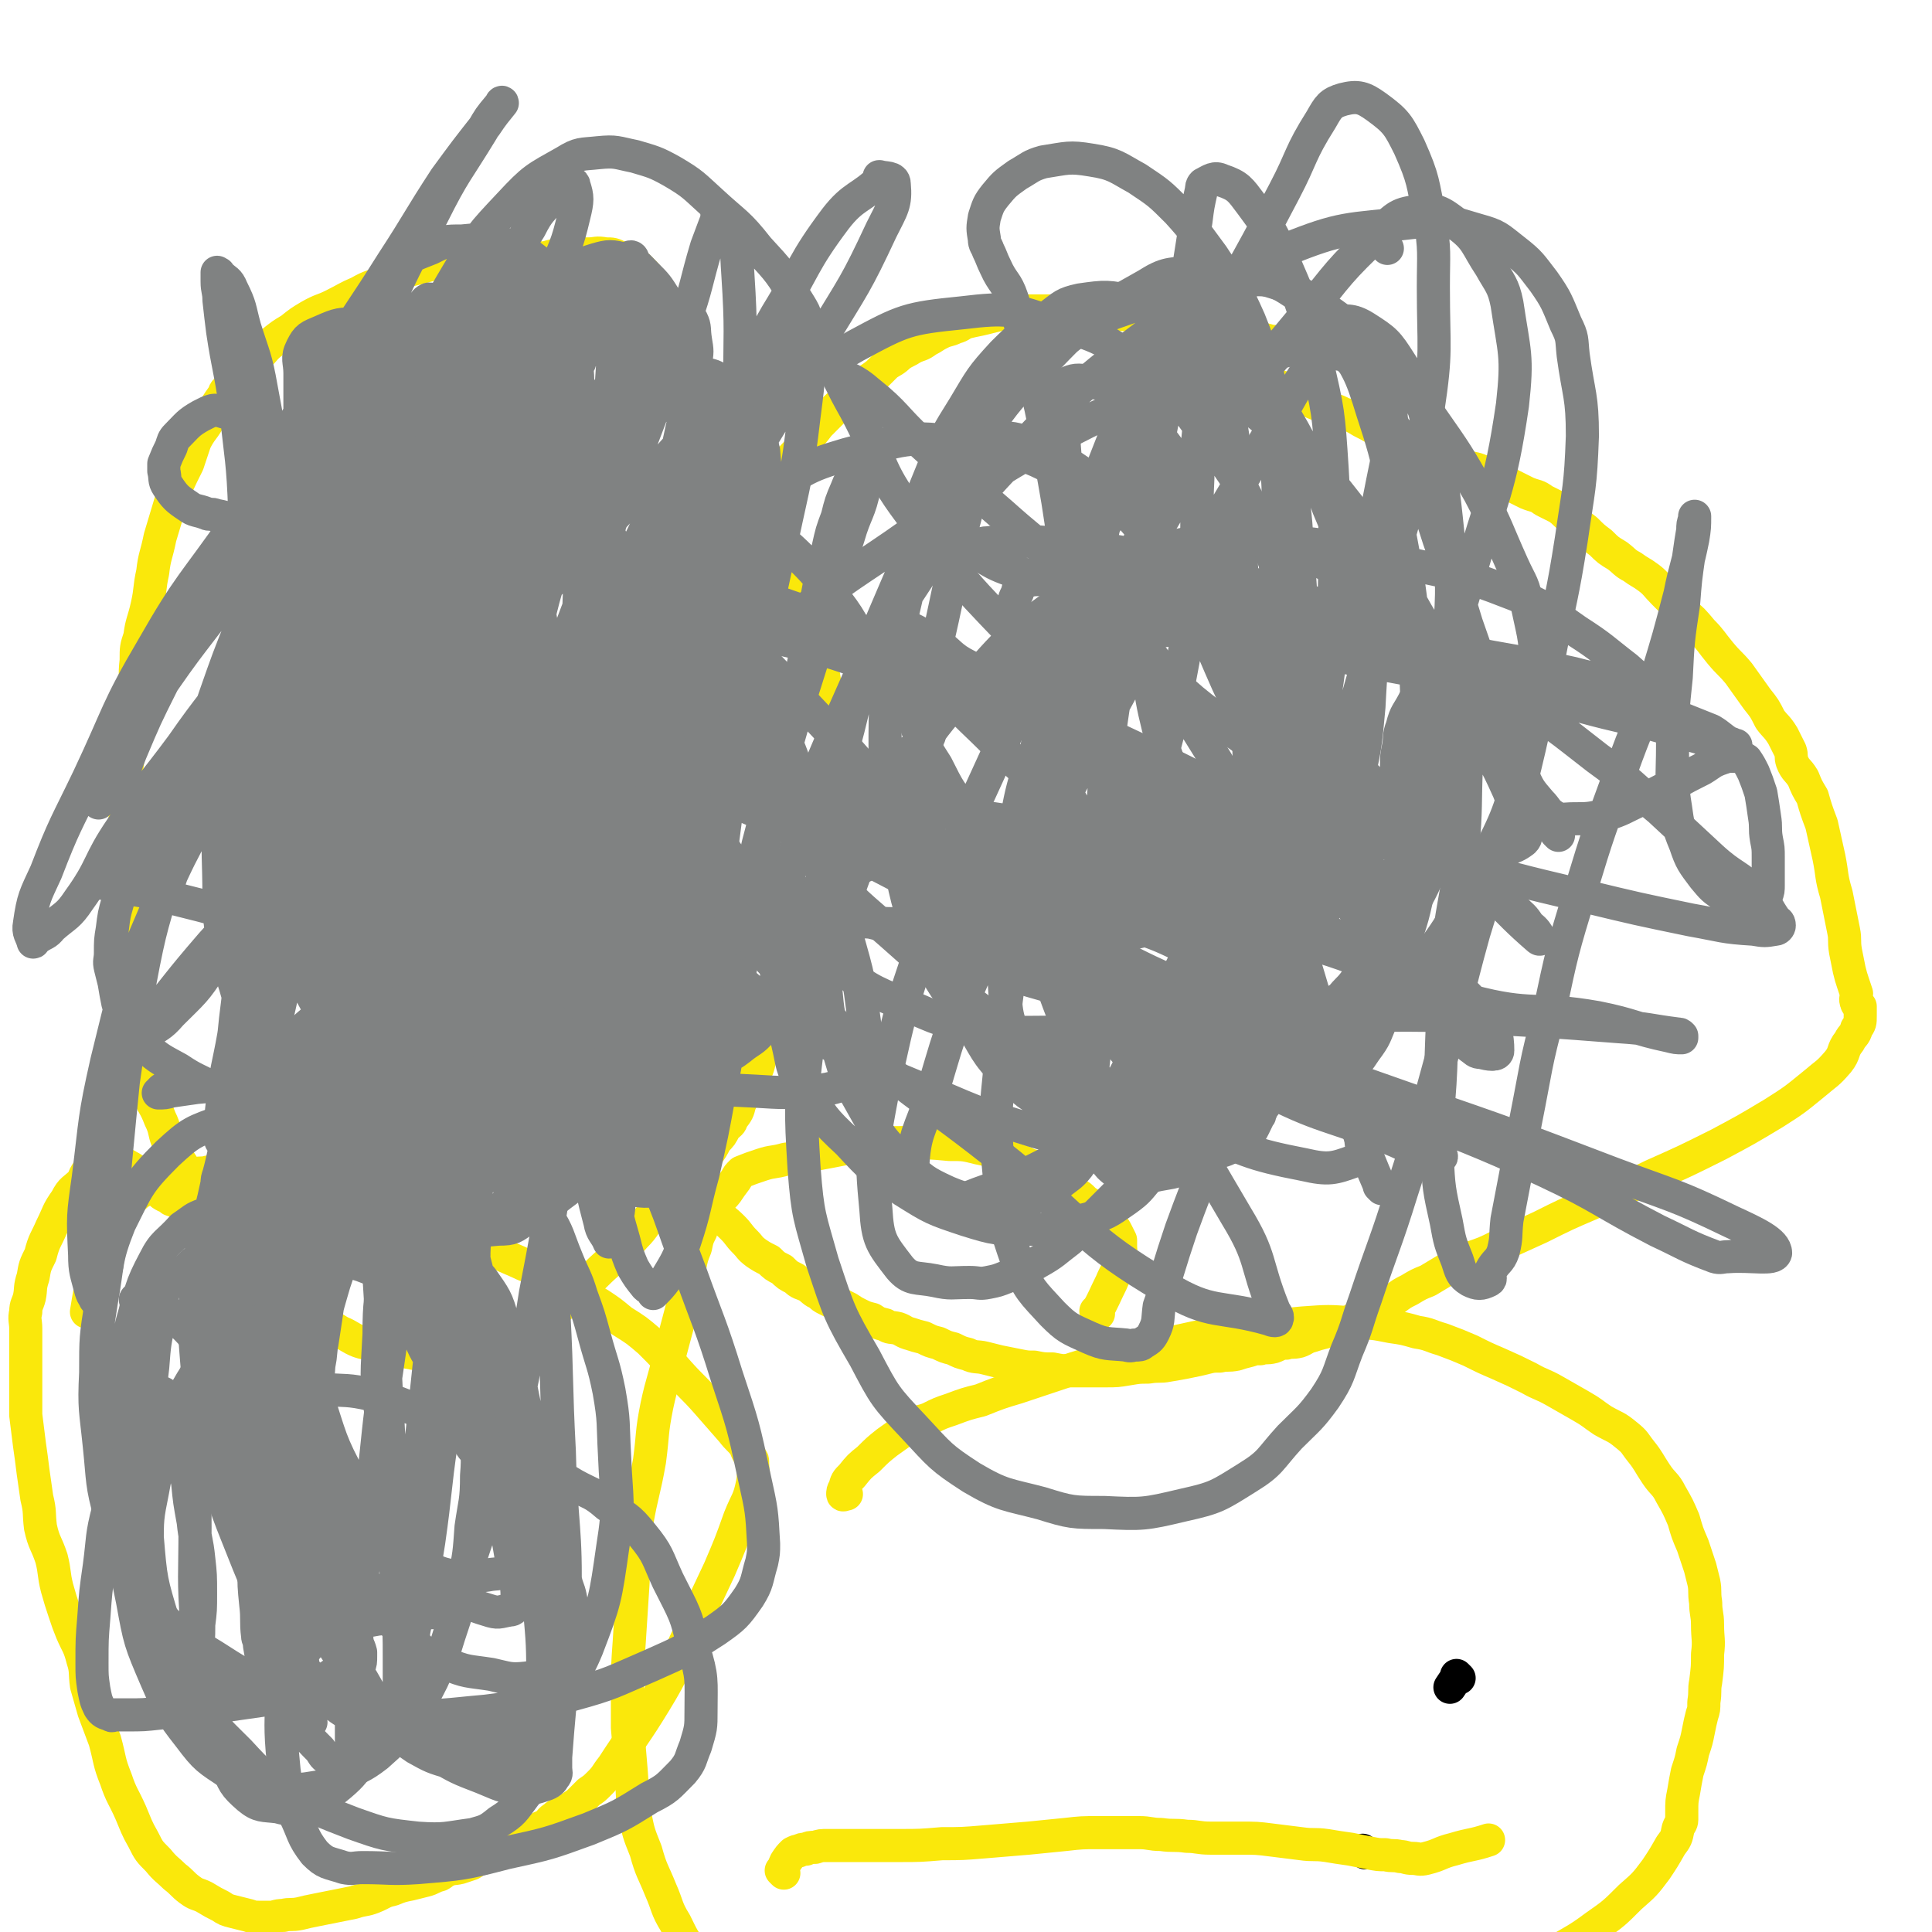
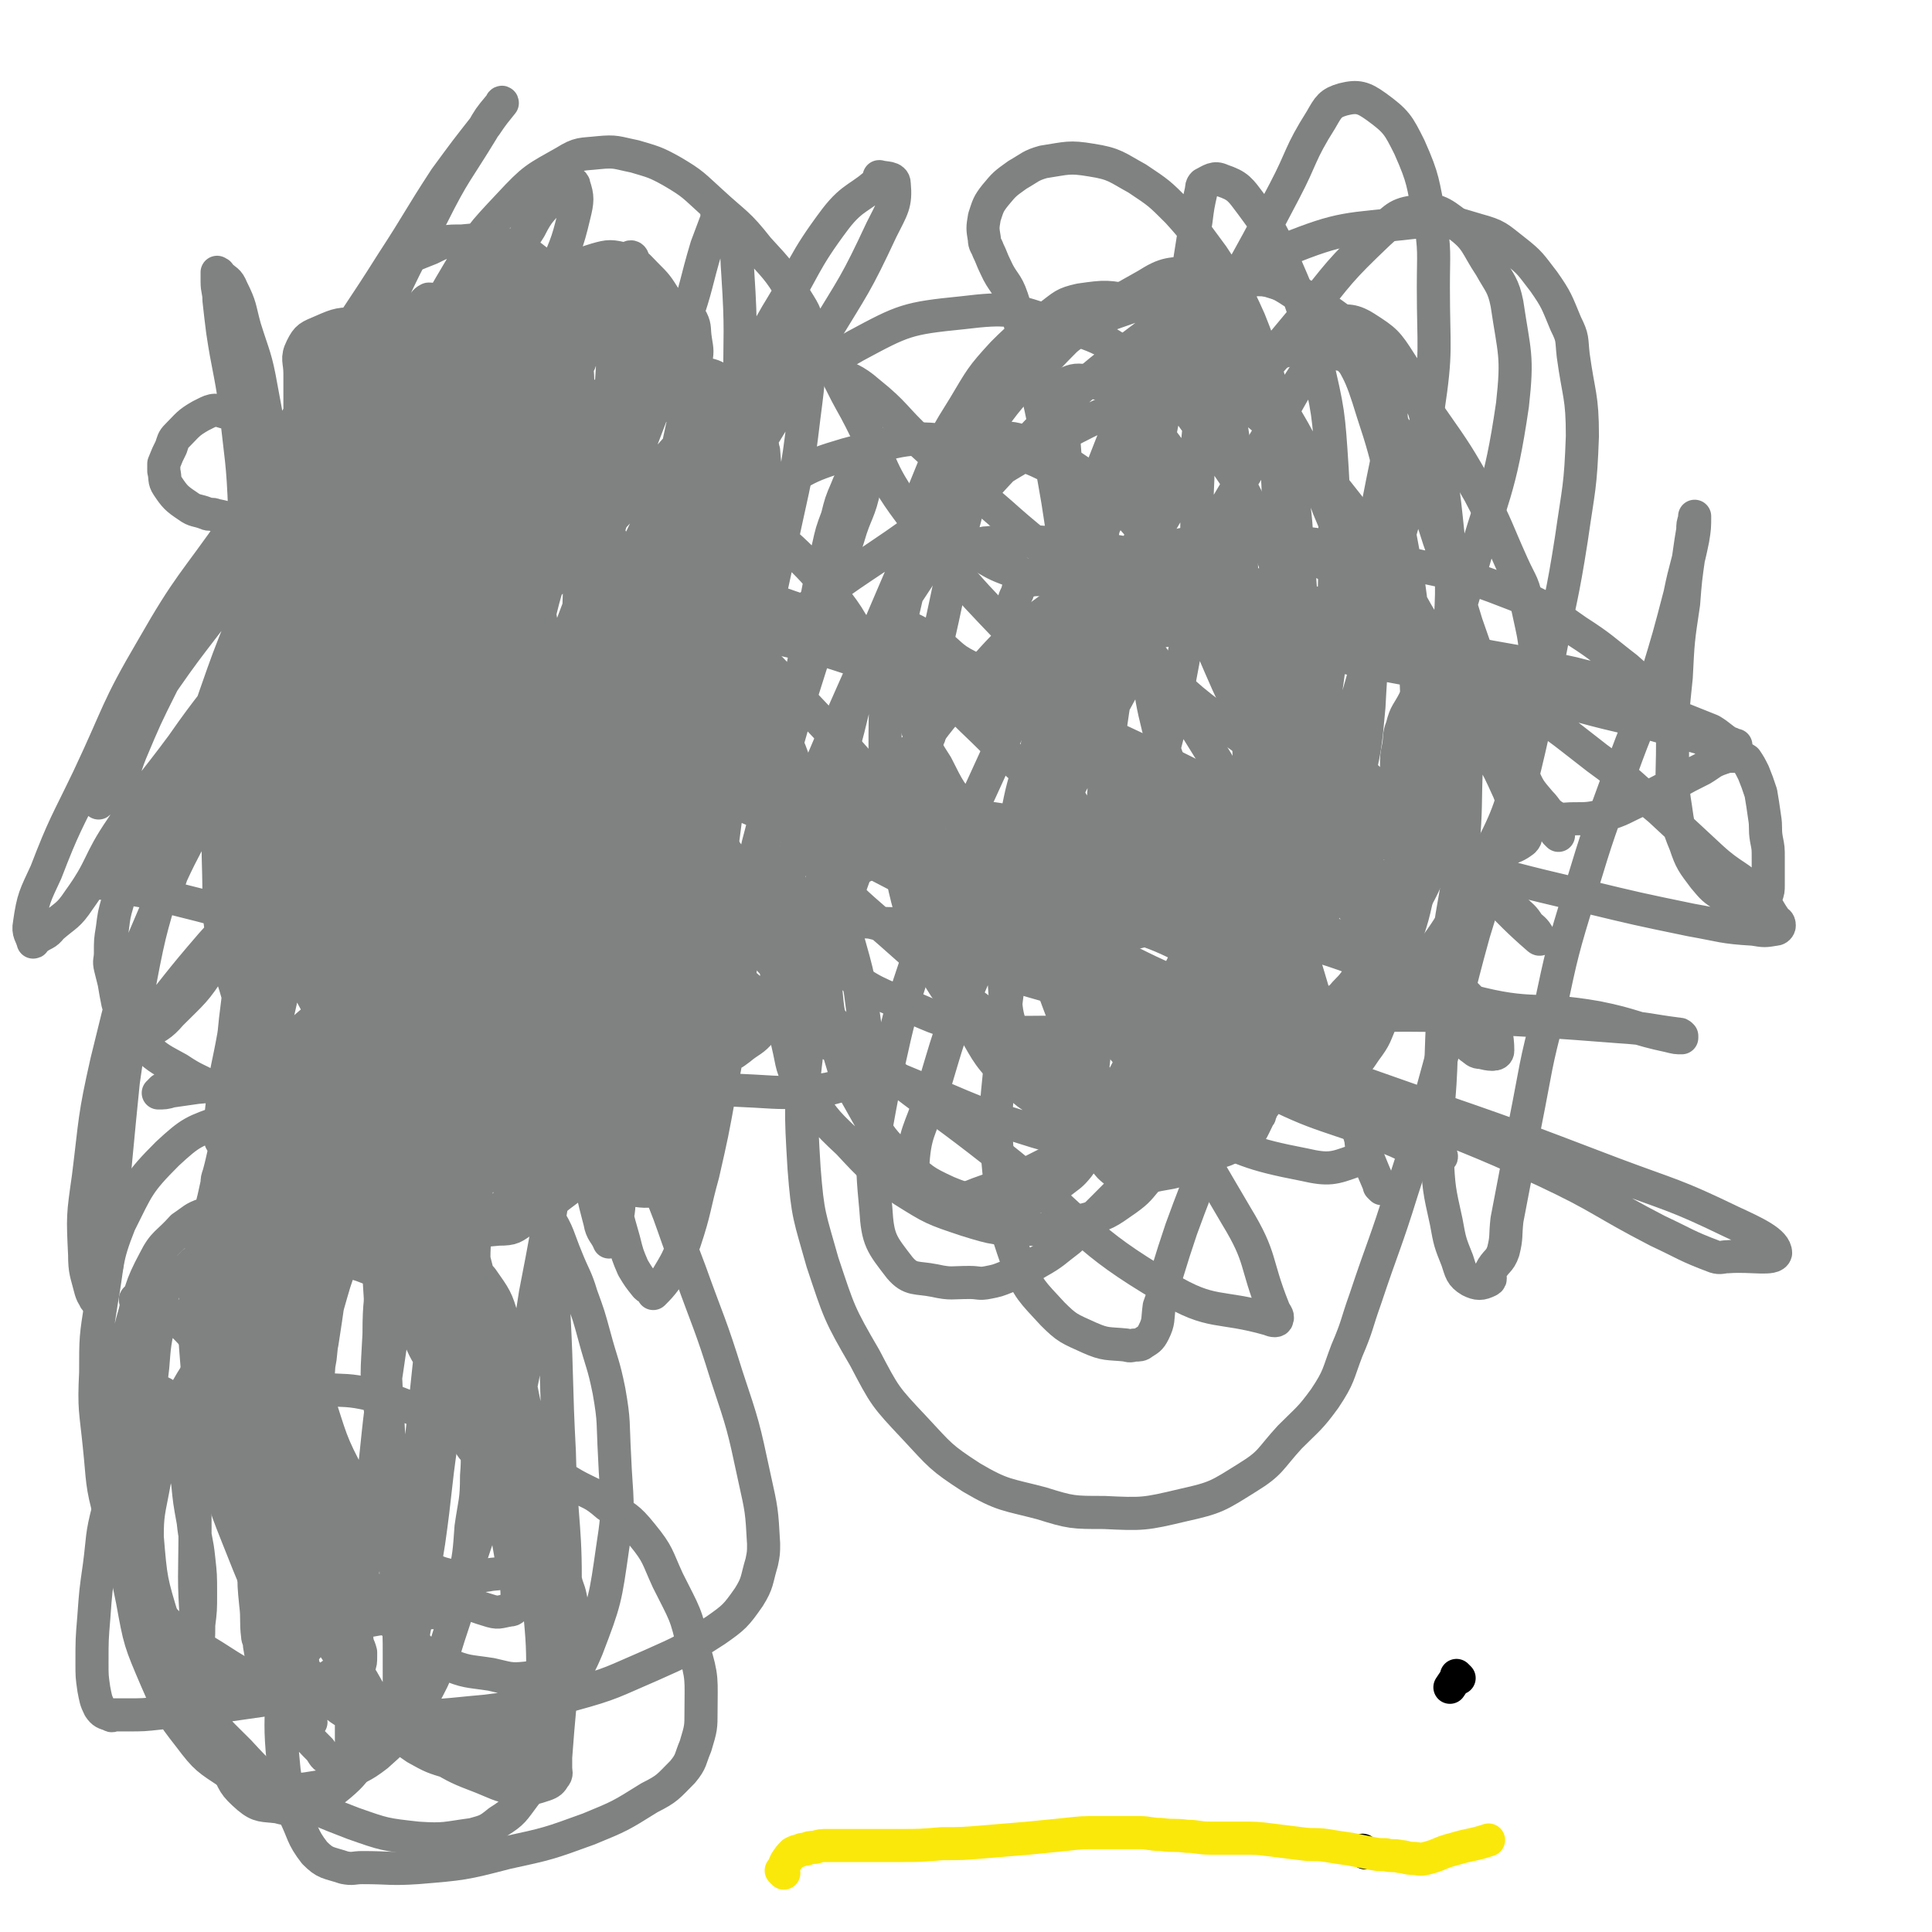
<svg xmlns="http://www.w3.org/2000/svg" viewBox="0 0 1050 1050" version="1.1">
  <g fill="none" stroke="#000000" stroke-width="18" stroke-linecap="round" stroke-linejoin="round">
    <path d="M793,912c-1,-1 -1,-1 -1,-1 -1,-1 0,0 0,0 0,0 0,0 0,0 0,0 0,0 0,0 -1,-1 0,0 0,0 0,0 0,0 0,0 0,0 0,0 0,0 -1,-1 0,0 0,0 -2,3 -2,3 -4,6 0,0 0,0 0,0 " />
    <path d="M742,1007c-1,-1 -1,-1 -1,-1 -1,-1 0,0 0,0 0,0 0,0 0,0 " />
  </g>
  <g fill="none" stroke="#FAE80B" stroke-width="18" stroke-linecap="round" stroke-linejoin="round">
-     <path d="M704,188c-1,-1 -1,-1 -1,-1 -1,-1 0,0 0,0 0,0 0,0 0,0 0,0 0,0 0,0 -1,-1 0,0 0,0 0,0 0,0 0,0 0,0 0,0 0,0 -1,-1 0,0 0,0 0,0 0,0 0,0 0,0 0,0 0,0 -4,-1 -5,-1 -9,-1 -2,-1 -2,0 -5,-1 -4,-1 -4,-1 -8,-2 -3,-1 -3,-1 -7,-1 -4,-1 -4,-1 -9,-2 -3,-1 -3,-1 -7,-1 -4,-1 -4,-1 -9,-2 -4,-1 -4,-1 -8,-1 -3,0 -3,0 -7,0 -2,0 -2,0 -4,-1 -2,0 -2,0 -4,-1 -2,-1 -2,-1 -3,-1 -2,-1 -2,-1 -4,-1 -2,-1 -2,-1 -4,-1 -2,0 -2,0 -4,0 -4,0 -4,-1 -8,-1 -3,0 -3,0 -6,0 -3,0 -3,-1 -7,-1 -3,0 -3,0 -6,0 -3,0 -3,0 -6,0 -7,0 -7,0 -15,0 -3,0 -3,0 -6,0 -3,0 -3,1 -6,1 -4,1 -4,0 -8,1 -4,1 -4,1 -8,2 -4,1 -5,1 -9,2 -4,1 -3,2 -7,3 -4,2 -4,1 -8,3 -4,2 -3,2 -7,4 -4,3 -4,2 -8,4 -3,2 -4,2 -7,4 -3,3 -4,3 -7,5 -3,3 -3,3 -5,5 -5,4 -5,3 -9,7 -4,3 -4,3 -8,7 -4,3 -4,3 -8,7 -3,3 -3,3 -7,7 -3,4 -3,4 -7,8 -3,4 -3,5 -7,9 -4,5 -5,5 -9,10 -4,4 -3,5 -7,9 -4,5 -4,5 -8,10 -4,5 -3,5 -7,10 -3,5 -4,4 -7,9 -4,7 -3,7 -7,14 -6,10 -7,9 -12,19 -6,10 -5,10 -10,20 -5,9 -5,9 -9,18 -3,7 -4,7 -7,15 -3,8 -2,8 -5,17 -3,8 -4,8 -7,16 -2,8 -2,8 -4,17 -2,7 -2,7 -3,14 -1,6 -1,6 -1,13 0,5 0,5 0,10 0,4 -1,4 -1,9 0,3 0,3 0,7 0,4 0,5 0,9 0,5 -1,5 -1,10 0,4 0,4 0,8 0,4 0,4 0,8 0,3 0,3 0,7 0,3 0,3 0,6 0,3 1,3 1,7 1,4 1,4 1,8 1,5 0,5 1,9 1,5 2,5 3,9 3,7 2,7 4,13 2,5 3,5 4,10 3,6 2,6 4,11 3,5 3,5 6,10 2,4 3,4 6,8 3,4 2,5 6,9 3,5 4,4 8,9 4,4 4,4 8,8 3,4 4,4 7,8 2,3 2,4 4,7 4,4 5,4 9,8 4,4 3,4 7,8 3,3 2,3 6,6 3,2 3,2 7,4 3,3 3,3 7,5 3,3 3,3 7,5 3,3 3,2 7,4 3,2 3,3 6,4 2,2 2,2 4,3 4,2 4,2 8,3 2,1 2,1 4,2 3,2 3,2 5,3 4,2 4,2 8,3 3,2 3,2 7,3 3,2 3,1 7,2 3,1 3,2 7,3 3,1 3,1 7,2 4,2 4,2 8,3 4,2 4,2 8,3 4,2 4,2 8,3 4,2 5,1 9,2 4,1 4,1 8,2 5,1 5,1 10,2 5,1 5,1 9,1 5,1 5,1 10,1 5,1 5,1 10,1 5,0 5,0 10,0 5,0 5,0 9,0 6,0 6,0 12,-1 6,-1 6,-1 11,-1 6,-1 6,0 11,-1 6,-1 6,-1 11,-2 5,-1 5,-1 9,-2 4,-1 4,-1 8,-1 4,-1 4,0 9,-1 3,-1 3,-1 7,-2 3,-1 3,-1 6,-1 3,-1 3,0 7,-1 3,-1 3,-2 7,-2 3,-1 3,0 7,-1 3,-1 3,-2 7,-3 3,-1 3,-1 7,-2 3,-2 3,-2 7,-3 3,-2 4,-2 7,-3 4,-2 3,-3 7,-4 4,-3 4,-3 8,-4 4,-3 5,-2 9,-4 4,-3 4,-3 8,-5 5,-3 5,-3 10,-5 5,-3 5,-3 10,-6 6,-3 6,-3 12,-6 9,-3 9,-3 17,-7 11,-5 11,-5 22,-10 14,-7 14,-7 28,-13 16,-8 17,-7 33,-15 18,-8 18,-8 36,-17 15,-8 15,-8 30,-17 11,-7 11,-7 22,-16 7,-6 7,-5 13,-12 4,-5 2,-6 6,-11 2,-4 3,-3 4,-7 2,-3 2,-3 2,-7 0,-2 0,-2 0,-5 0,0 0,0 0,0 -1,-1 -2,-1 -2,-2 -1,-2 0,-3 0,-5 -1,-3 -1,-3 -2,-6 -1,-3 -1,-3 -2,-7 -1,-5 -1,-5 -2,-10 -1,-6 0,-6 -1,-11 -2,-10 -2,-10 -4,-20 -3,-10 -2,-10 -4,-20 -2,-9 -2,-9 -4,-18 -3,-8 -3,-8 -5,-15 -3,-5 -3,-5 -5,-10 -3,-5 -4,-4 -6,-9 -1,-3 0,-3 -1,-6 -2,-4 -2,-4 -4,-8 -3,-5 -4,-5 -7,-9 -3,-6 -3,-6 -7,-11 -5,-7 -5,-7 -10,-14 -5,-6 -5,-5 -10,-11 -5,-6 -5,-7 -10,-12 -5,-6 -5,-6 -11,-11 -5,-5 -5,-5 -10,-10 -4,-4 -4,-5 -8,-8 -4,-3 -5,-3 -9,-6 -4,-2 -4,-3 -8,-6 -5,-3 -5,-3 -9,-7 -4,-3 -4,-3 -8,-7 -4,-3 -4,-3 -8,-6 -4,-3 -3,-3 -7,-6 -4,-2 -4,-2 -8,-4 -4,-3 -4,-2 -9,-4 -4,-2 -4,-2 -8,-4 -4,-2 -4,-3 -8,-4 -4,-3 -4,-3 -9,-4 -4,-2 -5,-1 -9,-3 -4,-2 -4,-3 -8,-4 -5,-2 -5,-2 -9,-3 -5,-2 -5,-2 -10,-4 -5,-2 -5,-2 -10,-4 -5,-2 -5,-2 -10,-4 -5,-3 -5,-3 -9,-5 -5,-3 -5,-3 -10,-4 -5,-3 -6,-2 -11,-4 -5,-2 -5,-2 -9,-4 -4,-2 -4,-3 -8,-4 -3,-2 -3,-2 -7,-3 -3,-2 -3,-1 -5,-2 -4,-1 -4,-1 -7,-2 -3,-1 -3,-1 -6,-2 -2,-1 -2,-1 -3,-1 -3,-1 -3,-1 -6,-1 -2,0 -2,0 -3,0 -2,0 -3,0 -4,0 -1,0 -1,1 -1,1 0,1 0,1 0,1 " />
-     <path d="M317,146c-1,-1 -1,-1 -1,-1 -1,-1 0,0 0,0 0,0 0,0 0,0 0,0 0,0 0,0 -1,-1 0,0 0,0 0,0 0,0 0,0 -3,-1 -3,-1 -6,-1 -2,-1 -2,-1 -4,-1 -2,-1 -2,-1 -5,-1 -1,-1 -1,-1 -3,-1 -4,-1 -4,-1 -8,-1 -3,0 -3,0 -7,0 -4,0 -4,-1 -8,-1 -4,0 -4,0 -8,0 -7,0 -7,0 -15,1 -7,1 -7,1 -15,3 -7,2 -7,2 -15,4 -6,3 -6,3 -13,6 -7,3 -7,2 -14,6 -7,3 -6,3 -14,7 -6,3 -6,2 -13,6 -5,3 -5,3 -10,7 -5,3 -5,3 -10,7 -4,3 -4,4 -8,8 -3,3 -3,3 -7,7 -2,2 -2,2 -5,5 -2,3 -2,3 -5,6 -1,1 -1,1 -1,2 -5,7 -5,7 -9,15 -3,5 -4,5 -7,11 -2,6 -2,6 -4,12 -5,10 -5,10 -9,20 -3,10 -3,10 -6,20 -2,10 -3,10 -4,19 -2,9 -1,9 -3,18 -2,9 -3,9 -4,17 -2,6 -2,6 -2,13 -1,9 0,9 -1,18 -1,11 -1,11 -2,21 -1,10 -1,10 -2,19 -1,9 -1,9 -1,18 0,11 0,11 0,23 0,11 -1,11 -1,22 0,10 0,10 0,20 0,11 0,11 0,22 0,8 0,8 1,17 1,9 2,9 3,18 2,9 1,9 3,18 3,9 2,9 6,18 3,8 4,7 7,15 3,6 2,7 4,12 4,7 4,7 8,13 3,6 3,6 6,11 2,5 2,5 4,9 4,5 5,4 8,9 3,4 2,5 6,9 4,6 5,6 10,11 7,7 7,7 14,14 6,6 6,6 14,11 6,6 6,5 14,10 5,4 5,4 10,7 5,2 5,3 10,5 6,2 6,1 11,2 4,1 3,1 7,2 4,1 4,1 9,2 5,1 5,1 9,1 4,0 4,0 8,0 3,0 3,0 7,0 4,0 4,0 8,-1 3,-1 3,-1 7,-1 3,-1 4,0 7,-1 2,-1 2,-1 3,-2 3,-1 3,-1 5,-2 4,-1 4,-1 7,-2 2,-1 2,-2 5,-3 3,-2 3,-2 6,-4 3,-4 3,-4 7,-7 7,-6 8,-6 15,-13 7,-6 7,-7 15,-14 7,-7 7,-6 14,-14 6,-6 5,-7 11,-14 6,-6 6,-6 11,-11 5,-5 5,-5 9,-10 4,-5 4,-4 8,-9 3,-4 3,-4 5,-8 3,-3 3,-3 5,-7 3,-3 3,-2 4,-5 3,-4 3,-4 4,-8 2,-4 1,-5 3,-9 2,-5 3,-4 6,-9 2,-4 1,-5 3,-9 2,-3 3,-3 4,-7 2,-3 1,-3 2,-6 1,-3 1,-3 2,-6 2,-3 2,-3 3,-6 2,-3 1,-3 2,-7 2,-3 2,-3 3,-7 3,-5 2,-6 4,-11 3,-7 4,-6 6,-13 3,-8 3,-8 5,-16 3,-12 1,-12 4,-24 3,-10 4,-9 7,-19 2,-7 2,-7 3,-15 1,-5 0,-5 0,-10 0,-4 0,-4 0,-8 0,-1 0,-1 0,-2 0,-3 -1,-3 -1,-6 -2,-5 -2,-5 -3,-10 -3,-8 -3,-8 -4,-16 -3,-10 -2,-10 -4,-20 -3,-10 -4,-10 -7,-19 -2,-8 -2,-8 -5,-17 -2,-7 -1,-7 -3,-15 -3,-8 -4,-8 -8,-16 -3,-8 -3,-9 -7,-17 -4,-9 -5,-8 -9,-17 -4,-8 -3,-8 -7,-16 -3,-6 -4,-6 -7,-12 -3,-7 -2,-8 -6,-15 -3,-6 -4,-6 -7,-12 -3,-7 -3,-7 -6,-13 -2,-6 -2,-7 -5,-12 -2,-5 -2,-5 -4,-9 -4,-6 -4,-6 -7,-11 -2,-5 -2,-5 -5,-9 -2,-4 -2,-4 -6,-8 -2,-2 -2,-2 -4,-3 -4,-2 -4,-2 -7,-3 -4,-2 -4,-2 -8,-2 -5,-1 -5,0 -9,0 -5,0 -5,0 -10,0 -7,1 -7,0 -13,2 -8,2 -7,3 -14,6 -7,2 -7,2 -13,5 -6,3 -6,3 -11,7 -6,4 -5,4 -10,8 -5,4 -6,3 -10,7 -3,3 -2,3 -5,7 " />
-     <path d="M143,681c-1,-1 -1,-1 -1,-1 -1,-1 0,0 0,0 0,0 0,0 0,0 0,0 0,0 0,0 -3,-2 -3,-1 -6,-2 -4,-1 -4,-1 -8,-3 -2,-2 -2,-2 -5,-3 -2,-2 -2,-2 -5,-3 -2,-2 -2,-2 -3,-3 -2,-2 -2,-2 -4,-3 -3,-2 -3,-1 -6,-3 -1,-1 -1,-2 -2,-3 -2,-2 -2,-1 -4,-2 -3,-2 -3,-2 -6,-3 -2,-2 -2,-1 -5,-3 -2,-2 -1,-3 -4,-4 -2,-3 -3,-2 -6,-4 -2,-2 -2,-2 -4,-4 -2,-2 -2,-2 -4,-3 -3,-2 -3,-1 -5,-2 -2,-1 -2,-1 -3,-2 -2,-1 -2,-1 -3,-1 -1,0 -2,0 -2,0 -1,0 -1,1 -1,1 -1,1 -1,1 -2,1 -2,1 -2,0 -3,1 -2,2 -2,2 -3,4 -2,3 -2,3 -3,6 -5,5 -6,4 -9,10 -5,7 -4,7 -8,15 -3,7 -4,7 -6,15 -3,6 -3,6 -4,12 -2,6 -1,6 -2,11 -1,4 -2,4 -2,8 -1,4 0,5 0,9 0,5 0,5 0,10 0,6 0,6 0,11 0,7 0,7 0,14 0,6 0,6 0,12 1,8 1,8 2,16 1,7 1,7 2,15 1,7 1,7 2,14 2,8 1,8 2,16 2,9 3,8 6,17 2,8 1,8 3,16 2,7 2,7 4,13 2,6 2,6 4,11 3,7 4,7 6,15 2,6 1,7 2,14 2,7 2,7 4,14 3,8 3,8 6,16 3,11 2,11 6,21 3,9 4,9 8,18 3,7 3,8 7,15 3,6 3,6 8,11 4,5 5,5 9,9 4,3 4,4 8,7 4,3 4,2 8,4 5,3 5,3 9,5 3,2 3,2 7,3 4,1 4,1 8,2 3,1 3,1 6,1 3,0 3,0 6,0 3,0 3,-1 7,-1 4,-1 4,0 9,-1 4,-1 4,-1 9,-2 5,-1 5,-1 10,-2 5,-1 5,-1 10,-2 6,-2 6,-1 11,-3 5,-2 5,-3 10,-4 5,-2 5,-2 10,-3 4,-1 4,-1 8,-2 4,-1 4,-2 8,-3 2,-1 2,-2 3,-2 4,-2 4,-1 8,-2 3,-1 3,-1 6,-2 3,-2 3,-2 6,-3 3,-2 3,-2 6,-3 2,-2 2,-1 5,-2 3,-2 3,-2 7,-3 2,-2 2,-2 4,-3 4,-2 3,-3 7,-4 3,-2 3,-2 6,-3 2,-2 2,-3 4,-4 3,-3 4,-2 7,-4 3,-2 3,-2 6,-4 3,-3 3,-3 6,-6 3,-2 3,-2 6,-5 4,-4 3,-4 7,-9 11,-17 12,-17 23,-35 11,-18 10,-19 19,-38 8,-17 8,-17 16,-34 6,-14 6,-14 11,-28 4,-10 5,-9 7,-19 1,-6 0,-6 0,-12 0,-1 -1,-1 -1,-2 -2,-3 -2,-3 -3,-6 -3,-4 -4,-4 -7,-8 -7,-8 -7,-8 -14,-16 -8,-9 -8,-8 -16,-17 -7,-8 -7,-8 -15,-16 -7,-6 -7,-6 -15,-11 -6,-5 -6,-5 -12,-9 -5,-3 -5,-3 -10,-5 -5,-4 -5,-4 -10,-7 -6,-3 -6,-3 -11,-6 -7,-3 -7,-2 -13,-5 -7,-3 -7,-3 -13,-6 -6,-2 -6,-2 -11,-5 -5,-2 -5,-1 -10,-3 -6,-3 -6,-3 -12,-6 -7,-2 -8,-2 -15,-4 -7,-4 -7,-4 -14,-8 -8,-3 -7,-4 -16,-7 -9,-3 -9,-1 -18,-3 -8,-2 -8,-3 -16,-4 -7,-2 -6,-3 -13,-3 -6,-1 -6,-1 -12,-1 -5,0 -5,0 -10,0 -2,0 -2,0 -3,0 -3,0 -3,1 -6,1 -3,1 -3,0 -7,1 -2,1 -2,1 -4,2 -5,2 -5,1 -9,2 -3,1 -3,1 -6,2 -4,2 -5,1 -9,3 -4,2 -4,3 -8,6 -4,2 -4,1 -8,3 -2,2 -2,2 -4,4 -2,2 -2,2 -3,4 -2,3 -2,3 -2,6 -1,3 0,3 0,6 -2,18 -3,18 -6,37 " />
-     <path d="M597,714c-1,-1 -1,-1 -1,-1 -1,-1 0,0 0,0 4,-7 4,-8 8,-16 2,-5 3,-5 4,-11 2,-4 1,-5 1,-9 0,-1 0,-2 0,-3 -1,-2 -1,-2 -2,-4 -1,-2 -1,-2 -2,-3 -2,-3 -2,-2 -4,-4 -2,-2 -2,-2 -3,-3 -2,-2 -2,-2 -4,-4 -3,-3 -3,-2 -5,-4 -2,-2 -2,-2 -4,-3 -2,-2 -2,-2 -4,-3 -3,-2 -3,-3 -6,-4 0,-1 1,0 1,0 -4,-3 -5,-4 -10,-6 -3,-2 -3,-2 -7,-3 -4,-2 -4,-2 -8,-3 -5,-2 -5,-2 -9,-3 -5,-2 -5,-2 -10,-3 -8,-2 -8,-2 -16,-2 -11,-1 -11,-1 -23,-1 -13,0 -13,0 -27,2 -11,2 -10,2 -21,4 -9,2 -9,2 -18,3 -7,2 -7,1 -13,3 -6,2 -6,2 -11,4 -2,2 -2,2 -3,4 -3,4 -3,4 -5,7 -3,4 -4,3 -7,7 -2,3 -2,3 -3,7 -2,3 -3,3 -4,7 -2,4 -2,4 -3,9 -2,5 -2,5 -3,10 -2,9 -1,9 -3,18 -4,15 -4,15 -8,30 -3,14 -4,14 -7,28 -3,15 -2,15 -4,30 -3,17 -4,17 -7,34 -2,16 -1,16 -2,33 -1,16 -1,16 -2,31 -1,14 -1,14 -1,28 0,10 0,10 0,19 1,11 1,11 2,23 1,12 0,12 2,24 2,10 2,10 6,20 3,11 4,11 8,21 4,9 3,10 8,18 4,8 4,9 10,16 5,6 6,6 11,11 6,6 6,6 11,12 5,5 4,6 9,9 5,4 5,3 10,6 4,2 4,2 8,4 4,3 4,3 9,5 7,3 8,2 15,5 7,2 7,3 15,5 7,2 7,2 15,3 7,2 7,2 14,4 7,2 7,3 15,4 7,2 7,2 14,3 6,2 6,2 13,3 6,1 6,1 11,2 7,2 7,2 13,3 9,2 9,2 17,3 11,2 11,3 22,4 11,2 11,2 23,3 11,2 11,2 22,3 8,1 8,2 16,2 6,1 6,0 13,0 4,0 4,0 8,0 2,0 2,0 3,0 4,0 4,0 7,-1 3,-1 3,-2 7,-3 4,-2 5,-2 9,-3 8,-4 8,-4 16,-8 11,-6 11,-6 22,-12 11,-7 12,-7 22,-13 9,-6 9,-6 17,-11 6,-5 6,-4 12,-9 5,-4 5,-4 10,-8 3,-2 2,-3 5,-4 3,-2 4,-2 7,-3 5,-4 4,-5 9,-8 7,-5 8,-5 15,-9 12,-8 13,-7 25,-16 10,-7 10,-7 19,-16 8,-7 8,-7 14,-15 4,-6 4,-6 8,-13 3,-4 3,-4 4,-9 1,-3 2,-3 2,-5 0,-2 0,-2 0,-4 0,-6 0,-6 1,-11 1,-6 1,-6 2,-11 2,-6 2,-6 3,-11 2,-6 2,-6 3,-11 1,-5 1,-5 2,-9 1,-3 1,-3 1,-7 1,-6 0,-6 1,-11 1,-8 1,-8 1,-15 1,-8 0,-8 0,-16 0,-6 -1,-6 -1,-12 -1,-6 0,-6 -1,-11 -1,-4 -1,-4 -2,-8 -2,-6 -2,-6 -4,-12 -3,-7 -3,-7 -5,-14 -3,-7 -3,-7 -7,-14 -3,-6 -4,-5 -8,-11 -4,-6 -4,-7 -8,-12 -4,-5 -3,-5 -8,-9 -6,-5 -6,-4 -13,-8 -6,-4 -5,-4 -12,-8 -7,-4 -7,-4 -14,-8 -7,-4 -7,-3 -14,-7 -8,-4 -8,-4 -17,-8 -7,-3 -7,-3 -15,-7 -7,-3 -7,-3 -15,-6 -7,-2 -7,-3 -14,-4 -7,-2 -7,-2 -14,-3 -10,-2 -10,-2 -21,-2 -13,-1 -13,-1 -27,0 -12,1 -12,2 -25,3 -12,2 -12,1 -24,3 -10,2 -10,2 -19,4 -10,2 -10,2 -19,4 -10,3 -10,3 -20,6 -12,3 -12,3 -24,7 -12,4 -12,4 -24,8 -10,3 -10,3 -20,7 -8,2 -8,2 -16,5 -6,2 -6,2 -12,5 -5,2 -5,1 -9,3 -7,5 -7,5 -14,10 -5,4 -5,4 -10,9 -5,4 -5,4 -9,9 -3,3 -3,3 -4,7 -1,1 -1,2 -1,3 0,1 1,0 1,0 1,0 1,0 1,0 " />
    <path d="M426,1018c-1,-1 -1,-1 -1,-1 -1,-1 0,0 0,0 0,0 0,0 0,0 0,0 0,0 0,0 -1,-1 0,0 0,0 0,0 0,0 0,0 0,0 0,0 0,0 -1,-1 0,0 0,0 0,0 0,0 0,0 1,-2 1,-3 2,-5 2,-3 2,-3 4,-5 2,-1 2,-1 3,-1 2,-1 2,-1 4,-1 2,-1 2,-1 5,-1 3,-1 3,-1 7,-1 3,0 3,0 7,0 4,0 4,0 8,0 5,0 5,0 9,0 7,0 7,0 15,0 11,0 11,0 23,-1 11,0 11,0 23,-1 12,-1 12,-1 24,-2 10,-1 10,-1 20,-2 9,-1 9,-1 18,-1 5,0 5,0 11,0 6,0 6,0 11,0 6,0 6,1 12,1 7,1 7,0 14,1 6,0 6,1 13,1 8,0 8,0 16,0 9,0 9,0 17,1 8,1 8,1 16,2 7,1 7,0 14,1 6,1 6,1 13,2 5,1 5,1 10,2 5,1 5,1 9,1 4,1 4,0 8,1 3,0 3,1 7,1 3,0 3,1 7,0 8,-2 7,-3 15,-5 10,-3 10,-2 19,-5 " />
  </g>
  <g fill="none" stroke="#808282" stroke-width="18" stroke-linecap="round" stroke-linejoin="round">
    <path d="M315,197c-1,-1 -1,-1 -1,-1 -1,-1 0,0 0,0 -8,18 -9,18 -16,36 -11,27 -11,27 -20,55 -12,39 -12,39 -22,77 -15,54 -15,54 -27,109 -11,49 -11,49 -20,98 -7,35 -6,35 -11,69 -2,18 -2,18 -5,37 -1,2 -1,2 -2,5 0,0 0,0 0,0 0,0 -1,0 0,0 0,-5 0,-5 1,-10 2,-9 2,-9 4,-18 4,-16 4,-16 8,-33 4,-22 4,-22 9,-45 5,-25 6,-25 11,-51 6,-29 6,-30 12,-59 5,-23 6,-23 11,-46 4,-16 4,-16 8,-33 2,-11 2,-12 4,-23 2,-7 3,-7 4,-14 1,-5 0,-5 0,-9 0,0 0,0 0,0 0,0 -1,0 -1,0 -2,1 -3,1 -5,2 -10,13 -11,12 -19,26 -12,20 -11,21 -20,42 -8,22 -8,23 -14,46 -5,19 -6,19 -9,39 -2,13 -1,13 -1,26 0,7 0,7 0,14 0,2 1,2 1,3 0,0 0,0 0,0 1,-1 1,-1 2,-2 2,-3 2,-3 3,-7 2,-5 1,-5 3,-10 3,-7 3,-7 6,-13 5,-15 4,-15 9,-30 9,-26 9,-26 19,-51 7,-19 8,-19 15,-38 5,-15 5,-15 9,-31 3,-11 3,-11 5,-22 1,-9 2,-9 2,-18 0,-5 0,-5 -1,-10 -1,-4 -2,-4 -5,-6 -1,-2 -2,-2 -3,-1 -3,1 -3,2 -6,5 -7,8 -8,8 -14,17 -7,13 -7,14 -13,28 -5,15 -5,15 -8,30 -3,15 -3,15 -4,30 -2,13 -2,13 -2,26 0,10 0,10 2,19 4,12 4,12 10,23 8,14 7,15 17,26 12,12 12,13 28,21 15,8 16,8 34,10 15,2 15,1 30,-1 11,-2 11,-3 21,-7 11,-4 11,-4 20,-10 6,-4 6,-5 10,-11 3,-5 3,-6 3,-11 1,-6 0,-6 -1,-11 -3,-15 -3,-15 -6,-30 -3,-18 -4,-18 -7,-35 -3,-16 -2,-16 -6,-32 -3,-12 -4,-12 -8,-25 -4,-12 -3,-13 -7,-25 -4,-10 -4,-10 -9,-20 -4,-9 -4,-9 -9,-18 -6,-9 -5,-10 -12,-18 -10,-10 -10,-11 -23,-17 -18,-8 -19,-7 -39,-11 -10,-1 -10,1 -21,1 0,0 0,0 0,0 -11,2 -11,1 -22,4 -16,5 -18,3 -31,12 -12,8 -11,10 -19,21 -9,14 -9,14 -16,29 -9,20 -9,20 -15,41 -7,21 -8,21 -12,42 -4,20 -4,20 -5,41 -1,22 0,22 0,44 0,8 0,8 1,16 2,11 3,11 5,21 1,2 0,2 1,5 6,18 4,18 11,36 8,18 7,19 18,35 10,14 12,14 25,26 12,10 11,11 25,19 12,7 12,7 26,11 11,3 12,2 24,3 6,1 6,2 12,0 5,-2 5,-3 9,-7 4,-4 5,-4 8,-9 2,-5 1,-6 2,-11 3,-9 4,-9 6,-19 9,-38 7,-39 17,-77 7,-28 8,-27 16,-54 11,-34 11,-34 22,-68 8,-25 10,-25 17,-50 5,-18 4,-19 7,-37 2,-17 2,-17 3,-34 1,-9 0,-9 0,-18 1,-16 2,-16 2,-33 0,-17 0,-17 -1,-34 -1,-13 0,-13 -3,-26 -3,-11 -4,-11 -10,-20 -5,-8 -5,-8 -11,-14 -5,-5 -5,-6 -11,-8 -8,-2 -9,-2 -16,0 -10,3 -10,4 -19,10 -12,9 -13,9 -23,20 -18,23 -19,23 -32,48 -14,25 -13,26 -22,53 -9,28 -8,28 -14,57 -7,30 -7,30 -12,60 -6,30 -6,30 -10,61 -3,26 -4,26 -4,53 -1,22 0,22 2,44 2,14 1,15 6,28 3,10 5,10 12,18 6,6 6,7 14,10 5,2 6,0 12,0 2,0 2,0 4,-1 3,-1 3,-1 5,-3 2,-5 2,-5 3,-10 2,-6 2,-6 3,-12 6,-29 6,-29 10,-58 5,-27 6,-27 9,-54 3,-23 3,-23 3,-47 1,-20 0,-20 -1,-39 -1,-15 -1,-16 -3,-30 -2,-13 -3,-13 -7,-26 -2,-8 -3,-8 -6,-16 -6,-21 -5,-21 -12,-41 -5,-13 -5,-14 -13,-25 -4,-4 -5,-5 -10,-6 -3,-1 -3,0 -5,2 -3,4 -3,4 -6,8 -6,10 -6,9 -12,20 -7,14 -8,14 -14,29 -6,16 -5,17 -9,33 -4,17 -5,17 -8,34 -2,18 -1,18 -2,36 -1,16 -2,17 -1,33 2,22 3,22 8,43 4,18 4,18 11,35 6,14 7,14 16,26 7,10 7,10 16,18 8,7 8,6 18,11 12,6 12,6 24,10 11,4 11,4 23,5 9,2 9,2 18,1 4,-1 4,-2 7,-4 4,-4 4,-3 7,-8 8,-17 9,-17 14,-36 15,-50 14,-50 27,-101 10,-37 11,-37 18,-75 4,-22 5,-22 5,-44 1,-12 0,-13 -4,-24 -1,-3 -3,-2 -6,-5 -4,-4 -4,-4 -8,-8 -8,-7 -7,-7 -16,-13 -12,-7 -12,-7 -25,-12 -17,-8 -17,-9 -35,-14 -12,-4 -13,-4 -25,-3 -7,0 -7,1 -13,6 -14,9 -15,9 -26,22 -11,13 -11,13 -19,28 -11,20 -12,20 -20,41 -9,21 -10,21 -14,44 -5,22 -4,23 -4,45 0,20 0,20 2,39 2,17 3,17 7,32 2,11 2,12 7,22 7,14 6,15 16,28 9,12 10,12 21,23 9,9 9,10 20,17 10,6 11,5 22,9 8,3 8,3 16,4 7,2 7,2 15,2 6,1 6,1 11,1 2,0 1,0 2,-1 4,-2 4,-1 7,-3 4,-4 4,-4 8,-8 6,-7 6,-7 11,-15 14,-28 14,-28 26,-56 13,-32 15,-32 25,-65 10,-34 10,-35 15,-70 3,-31 3,-32 1,-62 -2,-27 -3,-27 -9,-53 -6,-23 -5,-24 -16,-45 -8,-17 -9,-16 -21,-31 -9,-10 -9,-11 -19,-19 -7,-5 -8,-5 -16,-9 -2,-1 -2,0 -5,0 -6,0 -6,-1 -11,1 -8,4 -8,4 -14,10 -8,7 -8,7 -14,16 -11,15 -11,15 -19,32 -10,20 -10,20 -18,42 -7,21 -6,21 -11,43 -5,23 -5,23 -8,47 -2,24 -1,24 -1,49 0,23 -1,23 0,46 1,20 1,20 5,39 2,15 2,15 7,29 3,10 3,11 8,20 6,10 7,9 15,18 7,8 6,9 15,16 7,5 7,5 16,7 5,1 5,0 11,-1 1,0 1,-1 2,-1 4,-2 4,-2 8,-5 0,0 0,0 0,0 5,-7 5,-6 9,-13 14,-23 15,-22 27,-46 16,-30 17,-29 30,-61 11,-29 11,-30 19,-61 5,-21 7,-22 9,-44 1,-13 0,-13 -3,-25 -3,-9 -5,-9 -10,-17 -2,-3 -3,-3 -6,-6 -10,-10 -10,-10 -20,-20 -13,-13 -12,-14 -25,-25 -17,-14 -17,-14 -35,-26 -15,-10 -15,-11 -31,-19 -9,-4 -9,-5 -19,-5 -7,0 -8,1 -14,6 -5,3 -4,4 -7,9 -6,12 -6,12 -12,23 -7,15 -9,14 -14,29 -7,18 -7,18 -11,36 -6,23 -6,23 -9,46 -3,24 -3,24 -4,47 -1,22 -2,22 0,43 1,20 2,20 6,40 4,22 4,23 12,44 7,20 7,20 17,38 9,17 9,17 20,33 9,12 9,12 20,23 8,7 8,7 18,12 7,4 7,3 15,4 2,1 2,1 4,0 2,-1 1,-2 2,-3 3,-5 3,-5 5,-10 4,-8 4,-9 7,-17 14,-38 15,-37 28,-76 14,-41 13,-41 25,-82 12,-42 13,-42 24,-85 8,-31 9,-31 14,-63 2,-15 2,-16 1,-31 0,-5 -2,-5 -3,-10 -4,-9 -4,-9 -7,-19 -3,-11 -2,-11 -6,-22 -3,-11 -3,-11 -8,-22 -4,-8 -4,-8 -9,-16 -5,-8 -6,-8 -12,-15 -6,-5 -5,-7 -11,-10 -4,-2 -6,-1 -9,1 -7,6 -7,7 -12,15 -8,12 -8,12 -14,25 -10,25 -11,25 -19,51 -8,25 -7,25 -13,50 -6,25 -6,25 -11,51 -4,23 -5,23 -7,48 -2,22 -2,22 -2,45 0,23 -1,23 1,45 2,22 2,22 7,44 7,26 5,27 16,52 10,21 12,21 27,39 12,14 13,14 28,23 10,6 11,6 22,8 7,1 7,0 15,-1 1,0 1,0 1,-1 3,-3 3,-3 4,-5 2,-4 2,-4 3,-8 2,-6 1,-6 2,-12 4,-25 4,-25 7,-50 6,-46 6,-46 12,-92 6,-46 6,-46 12,-92 7,-56 9,-56 14,-113 1,-14 0,-14 -1,-28 -1,-3 0,-3 -2,-5 -4,-5 -4,-6 -9,-9 -3,-2 -4,-2 -7,-1 -4,0 -5,0 -8,2 -6,4 -6,4 -10,10 -5,7 -5,8 -8,16 -5,14 -4,14 -9,29 -11,30 -11,30 -21,60 -9,28 -9,27 -17,55 -7,28 -8,28 -13,57 -4,21 -5,21 -5,43 -1,15 -1,16 2,31 2,10 3,11 8,19 2,4 3,4 7,7 1,0 1,-1 3,-1 1,0 2,1 2,0 2,-2 2,-2 2,-4 1,-6 1,-6 1,-11 1,-8 1,-8 1,-16 1,-11 0,-11 1,-22 3,-30 4,-30 8,-60 7,-57 6,-57 14,-115 5,-37 5,-37 11,-73 5,-30 7,-30 12,-60 1,-6 1,-6 0,-12 -1,-6 0,-7 -2,-11 -4,-5 -5,-6 -11,-9 -5,-2 -8,0 -12,0 -1,0 3,0 2,0 -4,2 -6,0 -11,4 -17,13 -18,13 -31,29 -15,18 -14,19 -24,40 -13,25 -13,26 -22,53 -8,25 -6,25 -11,51 -4,25 -4,25 -7,49 -2,18 -1,18 -2,37 -1,17 -1,17 -2,35 -1,12 -1,12 -2,24 -1,5 0,5 -1,11 0,1 -1,1 -1,1 -1,0 -1,0 -1,0 -3,-5 -4,-5 -6,-10 -3,-12 -2,-12 -4,-24 -2,-10 -3,-10 -4,-20 -1,-10 -1,-10 -1,-20 0,-17 -1,-17 0,-34 1,-26 1,-27 5,-53 5,-35 6,-35 14,-70 6,-27 7,-27 13,-54 4,-14 4,-14 7,-29 0,-1 0,-2 0,-3 0,0 0,-1 0,-1 -1,1 -2,1 -3,3 -5,7 -6,6 -8,14 -3,11 -1,11 -1,23 -1,23 0,23 -2,46 -4,33 -6,33 -9,66 -3,32 -1,32 -2,64 -1,30 -1,30 -2,61 0,24 -1,24 0,48 1,18 1,18 3,36 1,11 2,11 3,23 1,5 1,6 1,10 0,1 0,0 0,-1 0,0 0,0 0,0 -1,0 -1,1 -1,0 -6,-10 -5,-11 -11,-21 -9,-18 -11,-18 -18,-37 -6,-18 -6,-19 -7,-38 -1,-47 -3,-48 4,-94 7,-53 8,-53 25,-104 12,-39 15,-38 33,-75 11,-23 13,-22 26,-44 1,-2 0,-3 1,-5 0,0 0,0 0,0 0,0 0,0 0,0 -1,-1 0,0 0,0 -6,5 -7,4 -13,10 -7,6 -7,5 -13,13 -6,8 -5,9 -11,18 -10,20 -11,20 -20,41 -9,20 -9,20 -16,42 -6,20 -6,20 -11,41 -5,20 -4,20 -8,41 -3,19 -4,19 -7,39 -2,15 -1,15 -2,30 -1,14 0,14 -1,29 -1,13 -1,13 -2,26 -1,9 -1,9 -2,18 -1,7 -1,7 -2,14 -1,4 0,5 -2,9 -1,2 -2,2 -3,3 -1,1 0,0 0,0 -1,-1 -3,0 -4,-1 -8,-12 -10,-12 -15,-25 -6,-18 -4,-19 -8,-37 -3,-15 -4,-15 -5,-29 -3,-31 -6,-31 -2,-61 6,-51 6,-52 22,-100 13,-39 17,-38 36,-75 6,-13 6,-14 14,-26 1,-2 2,-2 3,-3 5,-5 6,-6 10,-10 0,-1 -1,0 -1,0 0,0 0,0 0,0 0,0 0,-1 0,0 -1,0 -1,0 -2,1 -3,4 -3,4 -5,7 -2,6 -2,6 -4,11 -2,7 -1,7 -2,14 -3,18 -3,18 -4,35 -3,28 -3,28 -6,55 -2,24 -1,25 -3,49 -3,24 -4,24 -7,48 -2,22 -3,22 -5,44 -1,18 0,18 -1,36 -1,19 -2,19 -2,37 -1,13 0,14 0,27 0,10 0,10 -1,20 -1,6 -1,6 -3,12 -1,3 -1,4 -3,6 -1,1 -2,1 -3,1 -1,-1 -2,-1 -2,-2 -3,-7 -3,-7 -4,-14 -4,-14 -4,-14 -5,-28 -2,-11 -2,-11 -1,-23 2,-22 3,-22 6,-45 6,-39 4,-40 12,-79 10,-52 9,-52 24,-103 11,-38 14,-37 29,-74 7,-18 8,-18 17,-36 4,-8 4,-8 9,-16 1,-1 1,-1 2,-2 0,0 0,0 0,0 0,0 0,0 0,0 -1,-1 0,0 0,0 -2,2 -3,2 -4,4 -4,5 -4,5 -7,10 -4,7 -4,7 -9,15 -7,11 -7,11 -13,23 -12,21 -14,20 -24,43 -11,22 -9,23 -17,46 -8,24 -8,24 -15,48 -6,23 -6,23 -10,46 -5,21 -4,22 -8,43 -3,19 -3,18 -7,37 -2,15 -3,15 -4,30 -2,11 -1,11 -2,21 -1,8 -1,8 -1,16 0,3 0,4 0,7 0,0 0,-1 0,-1 0,0 0,0 0,0 0,-1 0,-1 0,-1 0,-4 0,-4 1,-7 2,-5 2,-5 4,-10 3,-6 3,-6 6,-11 3,-6 2,-6 6,-11 4,-7 5,-7 10,-13 8,-7 9,-7 17,-14 12,-10 13,-9 25,-19 23,-19 23,-19 45,-39 19,-17 19,-17 37,-36 10,-10 10,-10 19,-21 5,-8 6,-8 9,-17 1,-3 -1,-3 -2,-6 -5,-12 -4,-12 -9,-24 -9,-20 -10,-20 -20,-40 -8,-17 -9,-16 -18,-33 -7,-13 -6,-14 -14,-27 -5,-7 -5,-7 -12,-12 -5,-4 -6,-4 -12,-6 -4,-2 -4,-1 -8,-1 -1,0 0,1 0,1 -2,4 -2,4 -3,7 -3,6 -3,6 -5,11 -4,10 -3,11 -8,20 -11,22 -13,21 -25,44 -10,21 -9,21 -18,43 -9,23 -10,23 -17,46 -6,22 -6,23 -10,45 -3,18 -3,19 -4,37 -1,16 -1,16 0,32 1,6 1,6 3,13 5,11 3,12 10,22 9,13 10,13 23,23 12,10 13,10 27,18 13,7 14,7 28,10 16,4 17,3 33,3 12,0 12,0 23,-4 14,-4 15,-3 26,-11 11,-9 11,-10 20,-22 14,-19 15,-18 27,-39 12,-23 12,-23 22,-48 12,-30 12,-30 21,-62 12,-39 11,-40 20,-80 7,-33 8,-33 12,-67 3,-23 3,-24 2,-46 -1,-9 -1,-9 -6,-17 -9,-15 -9,-15 -21,-28 -11,-14 -12,-13 -25,-25 -10,-9 -10,-10 -22,-17 -9,-5 -10,-5 -20,-8 -10,-2 -10,-3 -20,-2 -9,1 -10,0 -18,5 -16,9 -17,9 -30,23 -16,17 -16,17 -28,37 -13,22 -13,22 -22,45 -11,26 -11,26 -18,52 -7,28 -7,28 -11,56 -4,26 -4,26 -5,52 -2,20 -2,20 -1,40 1,23 0,24 4,47 4,20 4,20 11,39 6,18 6,18 15,34 8,15 8,16 19,29 10,11 10,11 22,20 10,9 11,9 23,16 9,4 9,4 19,7 8,2 8,2 15,1 5,0 5,-1 10,-3 4,-2 4,-2 8,-4 2,-2 2,-2 2,-5 5,-13 6,-13 8,-26 4,-32 6,-32 5,-64 -1,-42 -4,-42 -10,-85 -4,-28 -4,-28 -9,-57 -2,-17 -1,-17 -4,-34 -2,-8 -1,-9 -5,-17 -3,-8 -4,-7 -9,-14 -2,-3 -2,-4 -5,-7 -9,-8 -9,-8 -19,-16 -10,-8 -10,-8 -20,-15 -10,-6 -10,-8 -20,-12 -11,-5 -11,-5 -22,-5 -6,-1 -8,0 -12,3 -6,6 -5,7 -9,15 -4,8 -3,8 -7,17 -4,10 -4,10 -8,20 -6,16 -7,16 -13,32 -5,17 -5,17 -9,34 -5,23 -7,23 -9,46 -2,24 -2,24 1,48 3,22 3,22 10,44 7,20 8,21 19,40 12,20 13,19 28,38 18,22 17,24 37,43 17,16 18,17 38,28 14,8 15,8 31,11 7,1 8,0 15,-3 5,-3 5,-4 9,-8 1,-1 1,-1 1,-1 4,-9 6,-8 9,-18 8,-29 10,-29 14,-60 5,-31 3,-31 3,-62 1,-25 -1,-25 -1,-50 0,-16 0,-16 1,-32 1,-21 2,-21 3,-42 1,-20 1,-20 1,-40 0,-19 1,-19 0,-39 -1,-16 0,-17 -2,-33 -2,-14 -2,-14 -7,-27 -3,-11 -3,-11 -9,-20 -5,-7 -6,-7 -13,-12 -9,-6 -9,-7 -18,-11 -9,-3 -9,-4 -18,-3 -10,0 -11,0 -19,5 -16,11 -17,11 -29,26 -15,18 -14,19 -25,40 -12,24 -11,25 -20,51 -11,32 -11,32 -18,65 -6,30 -7,31 -10,62 -3,29 -1,29 -1,57 0,26 -2,26 0,52 2,30 1,30 8,59 6,24 5,26 18,46 9,14 11,15 26,22 11,6 13,4 26,3 8,0 8,-1 14,-5 12,-6 12,-8 23,-16 11,-9 13,-8 22,-18 9,-9 8,-9 13,-20 5,-10 5,-11 8,-22 3,-9 4,-9 5,-19 4,-22 4,-22 5,-44 2,-23 1,-23 2,-45 3,-42 4,-42 6,-84 1,-37 2,-37 1,-75 -1,-20 -1,-20 -6,-39 -3,-13 -2,-15 -9,-26 -4,-6 -6,-6 -12,-10 -5,-3 -6,-2 -11,-3 -1,0 -1,1 -1,1 -3,3 -4,3 -6,6 -5,9 -5,9 -9,18 -7,17 -7,17 -13,34 -7,21 -7,21 -12,42 -6,19 -5,20 -10,40 -5,19 -5,19 -10,39 -4,15 -4,15 -7,30 -1,8 -1,10 -1,17 0,0 0,-1 0,-2 0,0 0,0 0,0 4,-8 5,-8 9,-16 3,-8 2,-8 3,-16 2,-8 3,-8 3,-17 1,-8 0,-8 -1,-16 -1,-5 -1,-4 -2,-9 -1,-5 -2,-5 -2,-10 -1,-5 -1,-5 -1,-9 0,-4 -1,-4 0,-8 1,-5 2,-4 3,-9 2,-5 1,-5 3,-9 2,-4 3,-3 4,-7 2,-3 1,-3 2,-6 1,-2 2,-2 3,-4 1,-1 1,-1 2,-2 1,-1 1,-1 1,-1 1,0 1,0 1,0 2,2 2,2 2,5 1,4 1,4 1,9 -1,24 0,24 -2,48 -4,30 -5,30 -10,60 -4,24 -5,23 -9,47 -3,19 -3,19 -4,38 -1,9 -2,10 0,19 1,3 3,3 6,5 0,1 0,0 0,0 4,-3 5,-3 8,-7 5,-7 5,-8 9,-16 4,-9 4,-9 7,-18 2,-8 1,-8 2,-16 2,-10 2,-10 2,-21 2,-18 2,-18 4,-36 1,-22 0,-22 2,-45 2,-22 3,-22 5,-44 3,-19 3,-19 5,-37 3,-13 3,-13 5,-26 2,-8 2,-8 3,-16 1,-4 1,-5 1,-8 0,0 0,1 0,1 0,0 0,0 0,0 -1,0 -1,0 -1,0 -1,2 -1,3 -1,6 -1,8 0,9 -1,17 -4,30 -5,30 -9,59 -4,32 -2,32 -6,63 -4,38 -5,38 -10,75 -4,31 -4,31 -8,63 -2,22 -3,22 -4,44 -1,10 -1,11 0,21 1,4 2,5 3,8 1,0 0,-1 0,-1 1,-2 1,-2 2,-5 3,-7 4,-7 6,-15 9,-34 7,-34 18,-69 9,-32 11,-32 21,-64 13,-41 12,-41 24,-81 10,-38 11,-38 20,-77 7,-29 8,-29 13,-58 3,-17 5,-17 3,-33 0,-8 -2,-9 -7,-16 -2,-3 -5,-3 -8,-4 0,0 1,0 2,1 0,0 0,0 0,0 -2,5 -3,5 -4,10 -1,5 0,5 0,10 0,12 0,12 -1,24 -3,22 -3,22 -7,43 -5,27 -4,27 -11,54 -6,25 -7,25 -14,50 -6,19 -6,19 -11,39 -4,11 -3,11 -6,22 -1,2 -1,2 -2,4 0,0 0,0 0,0 0,-1 0,-1 0,-2 0,-6 1,-6 1,-11 0,-21 0,-21 -1,-41 -2,-29 -1,-29 -5,-58 -3,-30 -6,-29 -9,-59 -3,-24 -2,-25 -3,-49 -1,-17 0,-17 -1,-35 0,-9 -1,-9 -1,-19 0,-2 0,-2 0,-4 0,0 0,0 0,0 0,0 -1,-1 0,0 0,4 1,5 2,10 2,10 2,10 2,21 1,25 1,25 1,51 0,28 1,28 0,55 -1,29 -1,29 -2,58 -2,26 -3,26 -3,51 -1,20 0,20 0,40 0,10 -1,10 1,20 1,3 2,3 3,6 0,1 0,0 0,0 0,-2 1,-2 1,-5 1,-6 1,-6 2,-12 2,-17 1,-17 2,-34 2,-32 2,-32 4,-64 3,-33 3,-33 6,-66 3,-35 2,-35 7,-71 3,-27 6,-27 9,-54 2,-17 1,-17 1,-34 0,-6 0,-7 -2,-13 0,-1 -1,-2 -2,-1 -2,2 -2,3 -3,6 -3,7 -2,7 -3,14 -2,12 -1,12 -2,24 -2,27 -2,27 -3,53 -1,29 -2,29 -1,58 1,27 0,27 3,54 3,22 4,22 10,43 4,14 4,14 10,27 4,7 5,8 11,11 5,3 6,2 11,1 2,0 2,-1 4,-2 5,-7 6,-6 9,-14 4,-8 3,-9 5,-18 3,-18 3,-18 5,-37 2,-32 1,-32 2,-64 1,-43 2,-43 2,-85 0,-31 1,-31 -1,-62 -1,-14 0,-15 -4,-28 -2,-4 -4,-4 -7,-5 -1,-1 0,1 0,2 -3,8 -3,8 -6,16 -6,20 -5,21 -12,41 -18,52 -19,52 -38,103 -20,55 -21,54 -40,109 -17,48 -18,47 -32,96 -11,37 -12,37 -20,75 -4,23 -4,23 -4,46 0,8 1,9 5,16 1,1 2,0 4,0 3,-1 3,0 6,-2 4,-4 4,-5 8,-10 5,-8 6,-7 10,-16 4,-8 4,-9 7,-18 2,-9 2,-9 2,-18 1,-8 -1,-8 0,-17 1,-15 1,-15 3,-30 6,-30 6,-30 14,-59 7,-31 7,-32 17,-62 9,-27 10,-27 21,-53 9,-21 10,-21 20,-41 6,-12 6,-12 11,-23 3,-6 3,-7 4,-11 1,-1 0,1 0,1 0,0 -1,0 -1,0 -3,2 -4,1 -6,3 -5,7 -4,7 -8,15 -12,25 -12,25 -23,50 -17,37 -16,37 -32,74 -19,42 -20,41 -38,83 -15,36 -14,36 -28,73 -9,24 -10,24 -17,49 -3,12 -2,12 -3,25 0,1 -1,3 0,3 1,0 2,-1 3,-2 5,-5 5,-5 8,-10 5,-11 5,-11 8,-22 4,-17 4,-17 6,-34 5,-32 5,-32 9,-65 4,-37 4,-37 7,-75 2,-35 0,-35 2,-71 2,-31 2,-31 6,-62 2,-23 4,-23 6,-47 1,-17 1,-17 1,-34 0,-5 -1,-6 -1,-11 0,-1 0,0 0,1 -3,6 -4,5 -7,12 -7,18 -7,18 -13,37 -14,44 -15,43 -28,88 -15,53 -15,53 -27,107 -12,52 -13,51 -21,104 -7,37 -8,38 -9,76 0,19 1,20 6,39 1,4 2,5 6,6 4,1 6,2 10,-1 6,-6 5,-8 9,-16 5,-11 6,-11 9,-24 3,-16 2,-16 3,-33 3,-29 2,-29 6,-58 4,-37 6,-37 11,-74 5,-36 5,-36 8,-72 3,-32 3,-32 2,-65 -1,-24 0,-24 -6,-47 -3,-14 -3,-16 -11,-27 -5,-7 -7,-7 -16,-10 -6,-2 -7,-1 -14,-1 -2,0 -2,1 -4,2 -4,5 -4,5 -7,10 -3,8 -3,8 -6,16 -4,16 -4,16 -7,32 -4,24 -3,24 -8,48 -5,25 -6,24 -10,49 -5,23 -5,23 -8,47 -2,20 -3,20 -3,39 -1,14 0,14 1,28 1,7 1,7 3,14 1,1 1,2 2,2 2,-1 3,-1 5,-3 6,-7 7,-7 13,-15 10,-13 10,-13 18,-27 10,-17 11,-16 19,-34 10,-21 9,-21 16,-43 9,-28 8,-28 17,-56 12,-35 11,-36 24,-71 12,-35 12,-35 25,-71 12,-31 12,-30 23,-61 7,-17 8,-17 12,-34 2,-8 2,-10 0,-16 0,-2 -2,-2 -4,-1 -4,2 -4,3 -7,6 -7,9 -8,8 -13,18 -14,22 -14,22 -25,45 -16,32 -17,32 -30,65 -14,34 -15,34 -26,70 -9,32 -8,32 -15,65 -6,28 -6,28 -11,57 -3,20 -4,20 -4,40 -1,13 0,13 1,25 2,9 2,9 5,18 1,3 2,3 4,6 4,4 4,5 8,8 12,10 12,10 25,18 21,12 21,13 43,21 25,10 25,9 52,16 25,6 25,6 52,10 21,4 21,4 43,5 16,1 17,1 32,0 8,-1 8,-1 15,-3 4,-2 5,-2 8,-6 3,-3 4,-3 4,-8 2,-9 2,-9 1,-19 -3,-21 -2,-21 -8,-42 -7,-26 -9,-25 -18,-51 -8,-22 -8,-22 -17,-45 -7,-21 -7,-21 -15,-42 -7,-18 -6,-19 -15,-37 -9,-21 -9,-21 -20,-42 -10,-17 -10,-18 -23,-34 -11,-14 -12,-13 -26,-25 -11,-10 -11,-10 -23,-18 -11,-7 -12,-6 -23,-13 -15,-8 -14,-11 -30,-18 -15,-7 -15,-7 -31,-11 -13,-3 -14,-3 -27,-3 -9,0 -10,0 -19,4 -7,3 -8,3 -11,9 -3,6 -1,7 -1,14 0,3 0,4 0,7 0,22 0,22 0,44 0,30 1,30 -1,59 -3,31 -3,31 -8,62 -5,29 -5,29 -11,58 -5,24 -7,23 -10,47 -2,14 0,15 -1,29 0,3 -1,2 -1,5 0,0 0,0 0,0 0,0 -1,0 0,0 3,-5 5,-4 9,-9 4,-7 3,-8 6,-16 6,-21 6,-21 11,-41 5,-19 5,-19 8,-38 2,-19 1,-19 2,-38 2,-19 2,-19 3,-38 2,-24 2,-24 3,-47 2,-20 2,-20 2,-40 1,-12 1,-12 0,-23 0,-5 -1,-6 -2,-10 0,0 -1,0 -1,0 0,0 -1,0 -1,0 -1,1 -1,2 -2,3 -2,3 -2,3 -2,7 -1,5 0,5 -1,10 -1,10 0,10 -2,20 -5,22 -6,22 -12,43 -8,25 -10,25 -18,50 -8,25 -8,26 -16,51 -7,21 -8,21 -15,43 -5,16 -4,16 -9,32 -2,6 -2,6 -4,12 -1,2 -1,2 -1,3 0,0 0,0 0,0 0,-2 0,-2 0,-5 1,-6 1,-6 2,-12 6,-23 6,-23 12,-46 6,-24 6,-24 14,-47 7,-20 7,-20 15,-40 7,-18 7,-18 15,-36 7,-16 8,-15 15,-30 5,-12 5,-12 10,-24 3,-7 5,-6 7,-13 1,-4 0,-5 0,-9 0,0 -1,0 -1,0 -1,0 -1,0 -1,0 -4,2 -5,1 -8,3 -6,5 -5,6 -10,12 -16,22 -16,22 -31,44 -23,33 -25,32 -45,67 -20,34 -18,35 -35,71 -12,25 -13,25 -23,51 -6,13 -7,14 -9,28 -1,5 1,6 2,10 1,0 0,-1 0,-1 1,-1 1,0 2,-1 4,-3 5,-2 8,-6 8,-7 9,-6 15,-15 13,-18 10,-20 23,-39 15,-23 16,-22 33,-45 16,-23 17,-22 33,-45 18,-27 18,-27 36,-54 18,-27 17,-28 36,-54 16,-22 18,-21 35,-42 13,-16 14,-16 27,-34 8,-11 9,-10 16,-22 3,-7 2,-9 3,-14 0,-1 0,0 0,1 0,0 0,0 0,0 -4,0 -5,-3 -9,-1 -11,5 -11,6 -21,14 -12,11 -11,11 -22,24 -14,17 -13,17 -27,35 -17,22 -18,21 -34,43 -23,31 -22,32 -45,63 -22,30 -23,29 -44,60 -13,21 -13,22 -24,43 -4,7 -3,9 -5,14 -1,1 0,0 0,-1 0,0 0,0 0,0 4,-3 6,-2 9,-6 5,-9 4,-10 8,-20 8,-19 8,-19 17,-37 14,-28 15,-27 29,-55 16,-31 15,-31 30,-62 15,-29 15,-29 31,-58 17,-27 18,-27 35,-54 15,-23 14,-23 29,-46 11,-15 11,-15 22,-29 4,-6 5,-7 9,-12 0,-1 -1,0 -1,1 -1,1 -1,1 -1,1 -5,6 -5,6 -9,13 -14,23 -15,22 -27,46 -19,35 -18,35 -35,71 -16,36 -17,35 -31,72 -16,38 -16,38 -29,78 -10,29 -11,28 -18,58 -4,19 -3,20 -3,39 0,11 0,11 4,21 1,5 4,5 7,8 0,0 -1,-1 -1,-1 0,-1 1,-1 1,-1 2,-1 2,-1 3,-2 3,-5 3,-5 5,-10 2,-8 2,-9 4,-17 3,-12 4,-12 5,-24 2,-16 2,-16 2,-33 1,-19 0,-19 0,-38 0,-21 0,-21 0,-42 0,-21 0,-21 -1,-42 -2,-21 -2,-22 -6,-43 -3,-17 -4,-17 -9,-33 -3,-11 -2,-11 -7,-21 -2,-5 -3,-4 -7,-8 0,-1 0,0 -1,-1 0,0 0,0 0,0 0,2 0,2 0,5 0,5 1,5 1,10 1,9 1,9 2,17 3,20 4,20 7,41 3,29 4,29 5,57 2,36 1,36 1,72 0,40 0,40 0,81 0,33 0,33 0,66 0,24 0,24 1,48 1,15 0,15 2,30 1,6 1,7 3,12 1,1 1,1 2,1 0,0 0,0 0,0 1,-2 1,-2 1,-5 1,-7 0,-7 0,-14 0,-21 0,-21 0,-43 -1,-28 -1,-28 -2,-57 -2,-28 -1,-28 -3,-56 -2,-26 -3,-26 -4,-52 -1,-18 0,-18 0,-37 0,-9 0,-9 0,-18 0,-1 0,-1 0,-3 0,0 0,0 0,0 0,2 0,2 0,5 0,7 -1,7 0,14 1,11 2,11 3,22 3,24 3,24 5,49 3,22 2,22 4,45 2,20 1,21 4,41 4,19 3,19 9,37 6,18 7,18 16,35 8,13 8,13 18,23 8,9 9,9 18,15 7,5 8,5 16,8 8,3 8,3 17,4 5,1 5,0 10,0 4,0 4,1 8,0 5,-1 5,-1 10,-2 5,-1 5,-1 9,-3 2,-2 2,-3 3,-5 1,-3 2,-3 2,-5 0,-2 0,-3 -1,-4 -2,-3 -3,-3 -6,-6 -5,-4 -5,-4 -10,-7 -7,-4 -8,-4 -15,-8 -15,-9 -14,-10 -29,-19 -17,-10 -17,-10 -34,-19 -17,-9 -16,-10 -34,-17 -16,-6 -16,-5 -33,-10 -15,-4 -15,-4 -31,-8 -11,-3 -11,-3 -23,-5 -6,-2 -6,-2 -13,-3 -4,-1 -4,0 -8,0 0,0 0,0 0,0 0,0 0,0 0,0 1,0 1,0 1,0 2,0 2,0 3,0 4,0 4,0 7,-1 5,-2 6,-2 10,-6 11,-7 11,-7 21,-16 13,-14 13,-14 25,-28 13,-17 12,-18 25,-35 10,-13 10,-13 20,-27 7,-10 7,-10 14,-20 3,-5 2,-5 5,-10 1,-1 1,-1 2,-2 0,0 0,0 0,0 -2,1 -2,0 -3,1 -6,4 -6,4 -11,9 -7,7 -7,7 -12,15 -18,29 -17,30 -33,59 -21,40 -23,39 -40,80 -16,37 -15,38 -25,78 -7,31 -6,31 -10,63 -3,21 -3,21 -2,42 0,9 1,10 3,18 1,4 2,5 4,7 0,1 -1,0 -1,-1 0,0 0,0 0,0 0,0 -1,0 0,0 2,-7 3,-7 5,-14 2,-7 1,-7 2,-15 1,-7 1,-7 1,-14 1,-6 1,-6 1,-12 1,-11 1,-11 2,-22 2,-21 2,-21 4,-41 4,-27 3,-27 9,-54 6,-32 7,-32 16,-63 8,-32 9,-32 18,-63 9,-29 9,-29 18,-57 6,-21 5,-21 12,-41 4,-12 6,-12 10,-23 1,-2 0,-4 0,-5 0,0 0,1 0,1 0,7 0,7 1,13 2,14 3,14 4,28 2,21 3,21 2,42 -2,39 -3,39 -9,78 -5,33 -7,33 -12,65 -5,27 -5,27 -9,54 -3,17 -4,17 -6,35 -1,9 -1,9 -1,19 0,1 0,1 0,3 0,0 0,0 0,0 1,-2 1,-2 1,-4 2,-8 2,-8 3,-17 2,-13 1,-13 2,-26 1,-9 1,-9 2,-19 2,-16 2,-16 3,-32 3,-25 2,-25 6,-50 4,-28 4,-28 11,-55 7,-27 8,-27 16,-53 7,-23 8,-23 16,-46 7,-18 6,-18 14,-36 5,-12 5,-12 11,-24 3,-5 4,-6 7,-10 0,0 -1,0 -1,1 0,2 1,2 1,5 1,8 1,8 0,16 -2,24 -1,24 -6,48 -13,64 -14,64 -29,128 -13,55 -15,54 -27,109 -11,51 -13,51 -19,103 -4,32 -5,33 -1,64 2,11 5,14 13,18 8,4 11,-1 19,-2 1,-1 -2,1 -2,0 4,-7 6,-8 10,-17 3,-7 3,-7 4,-15 2,-7 1,-7 2,-14 1,-6 0,-6 1,-12 1,-8 0,-9 3,-17 7,-17 8,-17 16,-34 14,-31 13,-31 28,-61 22,-45 22,-46 46,-90 29,-53 29,-53 60,-104 32,-54 34,-53 66,-106 26,-43 26,-42 51,-85 17,-28 18,-28 32,-58 6,-12 8,-14 7,-25 0,-4 -5,-3 -8,-4 -1,0 2,0 1,1 -11,11 -15,9 -25,22 -18,24 -16,26 -32,52 -18,32 -19,32 -36,64 -19,36 -19,36 -36,72 -13,30 -12,31 -25,61 -9,22 -11,21 -18,44 -3,11 -3,13 -2,24 0,4 3,5 5,7 0,0 -1,-1 -1,-2 3,-8 6,-8 9,-17 3,-10 1,-11 3,-22 2,-11 3,-10 4,-21 2,-11 2,-11 2,-21 1,-10 0,-10 1,-20 0,-8 0,-8 1,-17 1,-6 0,-7 3,-12 3,-4 4,-5 8,-6 2,-1 4,-1 6,0 1,1 1,2 1,5 2,6 2,6 2,13 0,11 0,11 -1,23 -4,35 -4,35 -9,70 -6,43 -7,42 -12,85 -5,38 -6,38 -8,76 -1,28 -1,28 1,56 2,15 2,16 6,31 1,6 3,6 5,11 1,0 0,-1 0,-1 1,-3 3,-3 3,-7 3,-10 2,-11 3,-21 1,-11 1,-11 1,-22 0,-17 0,-17 -2,-34 -3,-30 -5,-30 -8,-60 -5,-50 -6,-50 -8,-100 -2,-46 -1,-46 1,-93 2,-36 5,-36 8,-72 1,-20 1,-20 1,-40 0,-5 0,-7 -2,-10 -1,-1 -3,0 -4,2 -5,6 -5,6 -8,14 -8,20 -7,20 -14,41 -17,49 -18,49 -34,99 -16,48 -16,48 -31,96 -16,49 -17,49 -31,99 -11,38 -11,38 -21,77 -4,18 -4,18 -6,36 -1,2 -1,3 0,3 2,-1 3,-3 5,-6 7,-15 6,-15 13,-31 14,-29 14,-29 28,-58 14,-30 13,-30 27,-60 14,-29 14,-29 28,-58 14,-29 13,-30 27,-59 17,-35 17,-35 35,-69 18,-33 17,-34 36,-66 14,-26 15,-25 30,-50 9,-16 10,-15 18,-31 2,-6 3,-8 2,-13 0,-2 -3,-2 -4,-1 -7,4 -8,5 -14,12 -16,19 -14,20 -31,39 -51,57 -52,56 -104,111 -43,46 -43,46 -86,92 -37,39 -38,39 -74,79 -19,22 -18,22 -36,44 -2,3 -3,6 -3,7 0,1 1,0 2,-1 8,-6 9,-5 15,-12 12,-12 13,-12 22,-26 7,-10 5,-11 10,-22 8,-19 8,-18 14,-37 8,-21 9,-21 14,-42 7,-27 7,-27 11,-55 4,-30 4,-31 3,-60 0,-23 0,-24 -7,-46 -4,-15 -5,-17 -16,-28 -8,-9 -11,-8 -22,-11 -6,-2 -7,-1 -13,2 -7,4 -7,5 -13,11 -2,2 -2,3 -3,6 -2,4 -2,4 -4,9 0,2 0,2 0,4 1,4 0,5 2,8 4,6 5,7 11,11 4,3 5,2 10,4 2,1 3,0 5,1 5,1 5,1 10,3 10,3 10,3 20,6 6,2 6,3 11,4 8,2 8,3 16,3 11,1 12,1 23,-1 13,-2 14,-2 26,-7 11,-4 11,-5 20,-12 7,-5 7,-6 12,-12 4,-5 4,-5 6,-10 1,-4 0,-5 -1,-9 -1,-2 -1,-2 -2,-3 -3,-5 -3,-5 -6,-9 -4,-5 -4,-5 -9,-10 -5,-5 -5,-5 -10,-9 -5,-3 -5,-4 -10,-6 -6,-2 -7,-1 -14,-2 -5,-1 -5,-1 -10,-1 -3,0 -3,0 -6,1 -4,1 -4,1 -6,2 -4,1 -4,1 -6,3 -4,3 -3,4 -5,8 -3,5 -4,5 -5,11 -3,10 -3,10 -4,19 -3,17 -3,17 -6,34 -3,21 -4,21 -6,43 -2,24 -2,24 -2,49 0,25 -1,25 1,50 3,27 3,27 8,55 3,21 2,21 8,42 5,18 5,18 12,36 6,13 6,13 13,26 6,9 6,10 13,18 4,4 5,4 10,7 4,1 5,0 9,0 1,0 2,0 3,-1 1,0 0,-1 1,-1 1,-1 1,-1 2,-2 1,-1 1,-1 1,-2 1,-1 1,-1 1,-2 2,-2 2,-2 3,-3 3,-2 3,-2 6,-3 4,-2 4,-2 8,-3 4,-1 4,-2 9,-2 6,-1 6,0 12,-1 8,-1 8,-2 16,-3 14,-3 14,-2 28,-4 18,-4 18,-4 35,-9 17,-5 17,-4 34,-10 12,-5 12,-5 24,-11 8,-4 9,-4 15,-10 4,-3 3,-4 4,-9 1,-2 1,-2 0,-4 -1,-3 -1,-3 -3,-5 -4,-3 -4,-3 -8,-6 -4,-3 -4,-3 -8,-7 -4,-3 -4,-3 -8,-6 -6,-4 -6,-3 -12,-7 -5,-3 -5,-3 -10,-6 -9,-5 -9,-4 -18,-9 -14,-8 -13,-9 -27,-16 -14,-7 -14,-7 -29,-13 -16,-7 -16,-7 -32,-11 -15,-4 -15,-4 -32,-7 -14,-2 -14,-1 -28,-2 -12,-1 -12,-1 -23,-2 -6,-1 -7,-1 -11,-1 -1,0 0,0 1,0 0,0 0,0 0,0 0,1 0,1 0,1 2,2 2,1 4,2 4,2 3,3 7,4 6,4 6,4 14,7 10,3 11,3 22,4 20,3 20,4 40,4 25,1 25,1 51,-1 26,-3 27,-3 53,-8 25,-5 24,-6 49,-12 20,-6 20,-5 40,-11 14,-5 14,-5 27,-10 8,-3 8,-2 14,-7 3,-1 2,-3 3,-5 0,0 0,1 0,1 -2,-1 -2,-1 -3,-3 -3,-3 -3,-3 -4,-5 -4,-6 -4,-6 -8,-12 -9,-13 -9,-13 -18,-26 -9,-13 -7,-14 -17,-27 -9,-12 -9,-13 -19,-23 -9,-9 -10,-9 -19,-17 -9,-6 -9,-6 -18,-12 -7,-5 -7,-6 -15,-9 -5,-2 -6,-2 -11,-1 -2,0 -1,2 -2,3 0,1 0,1 0,1 1,4 1,4 2,8 2,4 2,4 3,8 4,8 4,8 8,16 6,13 6,13 11,26 8,17 7,18 15,35 7,17 7,17 14,34 7,15 6,15 12,30 5,13 6,12 10,25 2,11 2,11 2,22 0,7 0,7 -1,13 -4,15 -3,15 -8,29 -5,14 -5,14 -12,27 -6,10 -6,10 -13,18 -5,6 -6,5 -12,10 -4,3 -4,3 -8,4 0,1 0,0 0,0 0,-1 0,-1 0,-1 -1,-2 -2,-2 -2,-3 -1,-4 0,-5 0,-9 1,-6 1,-6 2,-13 4,-17 4,-17 7,-35 6,-27 5,-27 11,-54 8,-31 9,-31 18,-63 8,-28 9,-28 17,-56 7,-24 6,-24 14,-48 4,-14 6,-13 9,-28 2,-6 0,-7 0,-12 0,-1 0,1 0,1 0,0 -1,0 -1,0 -2,2 -3,1 -4,4 -3,4 -3,4 -5,9 -3,7 -3,7 -5,15 -3,8 -3,8 -5,17 -5,18 -4,18 -8,36 -5,25 -5,25 -10,50 -6,27 -6,27 -12,54 -7,29 -7,29 -12,58 -5,26 -5,26 -9,52 -4,23 -3,23 -8,46 -4,22 -4,22 -9,44 -5,18 -4,19 -10,37 -4,10 -4,10 -10,20 -3,4 -4,5 -7,8 0,0 1,-1 1,-1 -2,-2 -3,-1 -5,-3 -4,-5 -4,-5 -7,-10 -3,-7 -3,-7 -5,-15 -4,-14 -4,-14 -7,-29 -6,-30 -5,-30 -9,-59 -4,-26 -4,-26 -8,-52 -3,-23 -3,-23 -6,-46 -2,-20 -2,-20 -3,-39 -1,-17 0,-17 -1,-34 -1,-14 -1,-14 -3,-29 -1,-6 0,-7 -3,-13 -5,-8 -5,-8 -12,-15 -6,-4 -6,-4 -14,-7 -7,-2 -8,-3 -16,-2 -6,0 -6,1 -13,3 -11,4 -12,3 -23,9 -12,8 -12,9 -22,19 -10,11 -10,12 -18,25 -7,10 -7,10 -11,21 -2,6 -2,7 -1,12 0,2 2,2 2,3 1,0 0,0 0,0 0,-1 1,-1 1,-2 1,-2 0,-2 0,-3 -1,-4 0,-5 -1,-8 -3,-5 -3,-6 -8,-10 -4,-4 -4,-4 -9,-7 -5,-2 -5,-2 -10,-3 -5,-2 -5,-1 -10,-2 -4,-1 -4,-1 -8,-2 -3,-1 -3,-1 -7,-1 0,0 0,0 0,0 0,0 0,0 0,0 -1,1 -1,0 -2,1 -2,2 -2,2 -4,3 -4,3 -4,3 -7,7 -3,4 -3,4 -6,8 -5,7 -6,7 -11,15 -7,9 -7,10 -12,20 -5,9 -5,9 -9,18 -3,7 -3,7 -4,15 -2,7 -2,7 -3,15 -1,6 -1,6 -1,13 0,4 -1,4 0,8 1,4 1,4 2,8 1,6 1,6 2,11 2,7 2,7 6,12 4,7 3,7 9,12 8,7 9,7 18,12 9,6 9,5 18,10 11,5 11,5 21,10 11,5 12,4 22,9 10,4 10,4 19,8 9,3 9,4 17,7 8,3 8,3 16,6 7,2 7,2 15,3 5,2 5,2 11,3 6,1 6,1 12,1 8,1 8,1 16,1 8,0 8,0 17,0 10,0 10,0 20,-1 10,-1 10,-1 19,-3 7,-2 7,-3 14,-6 6,-2 6,-2 12,-5 4,-2 4,-2 8,-4 2,-2 2,-3 3,-5 1,-2 1,-3 0,-4 -1,-2 -1,-2 -2,-3 -4,-4 -4,-4 -8,-7 -3,-2 -3,-2 -7,-3 -5,-3 -5,-3 -10,-4 -7,-3 -8,-3 -15,-4 -14,-4 -13,-4 -27,-7 -18,-3 -18,-4 -36,-4 -22,-2 -23,-1 -45,0 -21,1 -21,1 -42,3 -16,2 -16,3 -33,5 -12,2 -12,3 -25,4 -7,1 -7,1 -14,2 -3,1 -4,1 -7,1 0,0 1,0 1,0 0,0 0,0 0,0 0,0 0,0 0,-1 0,0 0,0 0,0 1,-1 1,-1 1,-1 2,-1 2,-2 3,-2 3,-1 4,-1 7,-1 4,0 4,-1 8,-1 7,1 7,2 15,3 13,4 13,3 26,7 18,4 18,5 36,9 22,6 22,6 45,11 18,4 18,4 36,8 16,4 16,4 31,8 12,3 12,3 24,5 6,1 6,1 13,1 5,0 5,-1 9,-1 0,0 -1,0 -1,0 0,-1 0,-1 0,-2 0,-3 0,-3 0,-6 -1,-3 -1,-3 -2,-7 -2,-4 -2,-5 -4,-9 -3,-4 -3,-3 -6,-7 -2,-3 -1,-4 -4,-7 -3,-3 -3,-3 -7,-6 -4,-2 -4,-2 -8,-3 -7,-3 -7,-3 -15,-4 -13,-2 -14,-3 -27,-2 -24,2 -25,2 -48,9 -23,8 -23,9 -45,20 -20,11 -21,11 -38,25 -11,9 -12,9 -20,21 -3,5 -2,6 -3,11 -1,2 0,2 0,3 0,1 1,1 1,1 2,1 2,1 4,1 3,0 3,0 6,0 4,-1 4,-1 8,-2 5,-2 5,-2 10,-5 7,-3 7,-3 13,-7 8,-5 8,-5 16,-11 10,-10 11,-10 20,-20 17,-18 17,-18 33,-37 17,-21 16,-21 33,-43 17,-23 17,-23 34,-46 16,-22 16,-22 30,-45 11,-17 12,-16 21,-34 8,-13 8,-13 13,-28 4,-11 3,-11 4,-22 2,-11 1,-12 2,-23 0,-4 0,-4 0,-9 0,-9 0,-9 -1,-19 -1,-11 0,-11 -1,-22 -1,-15 -1,-15 -3,-29 -3,-14 -4,-14 -7,-28 -3,-16 -2,-16 -7,-31 -5,-15 -5,-15 -13,-29 -6,-12 -5,-13 -13,-24 -8,-10 -9,-10 -19,-17 -10,-8 -10,-9 -22,-13 -11,-4 -12,-3 -24,-2 -9,0 -9,0 -17,4 -10,4 -11,4 -19,10 -8,7 -8,7 -13,16 -6,9 -5,10 -9,20 -6,16 -6,16 -10,33 -5,21 -4,21 -6,43 -4,24 -5,24 -6,47 -2,23 -2,23 -2,46 0,22 0,22 2,44 3,19 2,19 7,38 4,17 5,18 13,34 6,12 6,12 15,22 9,10 10,10 20,17 11,7 11,7 22,11 12,5 12,4 24,7 11,2 11,2 22,3 11,1 11,2 22,1 10,-1 10,-1 19,-3 16,-4 16,-3 32,-8 25,-8 25,-9 49,-19 29,-13 28,-14 57,-28 " />
    <path d="M149,674c-1,-1 -1,-1 -1,-1 -1,-1 0,0 0,0 0,0 0,0 0,0 -6,-4 -6,-5 -13,-9 -6,-3 -6,-3 -12,-4 -6,-1 -6,-1 -12,0 -6,2 -6,3 -12,7 0,0 0,0 0,0 -8,9 -10,8 -15,18 -8,15 -7,16 -12,33 -5,20 -6,20 -8,41 -2,25 -2,26 0,52 2,29 2,30 8,59 4,22 4,22 13,43 7,16 7,17 18,31 9,12 10,12 22,20 11,6 12,6 25,8 11,1 12,1 24,-1 6,-1 6,-3 12,-6 9,-5 10,-4 19,-11 9,-8 9,-8 16,-18 7,-10 8,-11 14,-23 5,-11 5,-11 9,-24 5,-15 5,-15 8,-30 3,-14 3,-15 4,-29 2,-14 3,-14 3,-28 1,-12 0,-12 -1,-23 -2,-14 -2,-14 -6,-27 -4,-15 -5,-15 -11,-30 -8,-18 -8,-18 -17,-35 -10,-19 -8,-20 -20,-38 -10,-15 -10,-16 -24,-27 -12,-9 -13,-11 -28,-14 -14,-3 -16,-3 -30,1 -17,6 -18,6 -31,18 -16,16 -16,18 -26,38 -8,20 -6,21 -10,43 -3,19 -3,19 -3,38 -1,20 0,20 2,40 2,19 1,20 6,38 4,17 4,18 13,34 7,13 7,13 18,24 11,10 12,10 25,18 14,9 14,9 29,16 17,6 17,6 35,10 19,4 19,5 38,6 23,1 23,0 46,-2 24,-3 24,-3 47,-9 22,-6 22,-7 43,-16 18,-8 18,-8 35,-19 10,-7 11,-8 18,-18 5,-8 4,-9 7,-19 1,-5 1,-5 1,-10 -1,-18 -1,-18 -5,-36 -6,-28 -6,-28 -15,-55 -9,-29 -10,-29 -20,-57 -12,-31 -10,-32 -25,-61 -13,-26 -13,-26 -31,-50 -14,-20 -13,-22 -32,-37 -14,-11 -15,-11 -32,-16 -16,-4 -17,-2 -34,-2 -5,0 -5,1 -10,3 -8,3 -8,4 -15,8 0,0 0,0 0,0 -19,15 -21,13 -38,30 -15,15 -13,17 -25,35 -5,8 -5,8 -8,16 -4,10 -3,10 -6,21 -1,3 -1,3 -1,5 -5,24 -7,23 -10,47 -3,25 -3,26 -1,51 2,26 2,27 9,53 7,28 8,28 19,56 9,22 9,22 21,42 9,16 10,16 21,29 7,8 8,8 17,13 5,4 5,4 11,4 4,1 4,-1 8,-1 0,0 0,0 0,0 1,-3 2,-3 2,-6 1,-3 1,-3 1,-7 1,-5 1,-5 1,-10 0,-6 0,-6 0,-13 0,-13 0,-13 -1,-25 -1,-29 -1,-29 -2,-58 -3,-40 -3,-40 -5,-81 -3,-35 -2,-35 -5,-70 -2,-16 -2,-17 -7,-32 -1,-5 -2,-6 -7,-9 -4,-2 -6,-1 -11,-1 -2,0 -1,1 -2,2 -4,5 -5,5 -8,10 -3,9 -3,9 -4,18 -2,13 -2,13 -2,26 -1,17 -2,17 0,34 3,22 3,22 9,43 8,24 7,25 19,47 11,19 12,19 27,36 12,13 13,13 27,24 9,6 10,7 20,10 6,2 6,1 12,0 2,0 2,-1 3,-2 1,-2 1,-2 1,-5 0,-4 0,-5 -1,-9 -5,-29 -5,-29 -10,-58 -6,-30 -6,-30 -13,-59 -5,-22 -5,-22 -11,-43 -5,-14 -4,-14 -10,-29 -6,-15 -5,-16 -13,-30 -8,-15 -8,-16 -19,-28 -10,-12 -11,-11 -24,-20 -4,-4 -5,-3 -10,-6 0,0 0,0 0,0 -6,-1 -6,-2 -12,-2 -5,-1 -6,-1 -9,1 -5,3 -4,5 -8,9 0,0 0,0 0,0 -3,8 -4,8 -7,17 -5,16 -5,16 -9,33 -4,20 -4,20 -6,40 -3,20 -3,20 -4,39 -1,17 -1,18 0,35 1,15 1,15 4,29 4,15 3,15 9,29 5,14 5,15 13,27 8,11 9,11 20,20 8,7 9,7 18,12 7,4 7,4 15,5 5,1 6,1 11,0 2,0 1,-1 2,-2 2,-3 2,-3 4,-5 0,0 0,0 0,0 2,-6 2,-5 4,-11 3,-7 3,-7 4,-13 4,-19 4,-19 7,-38 4,-38 4,-38 8,-76 2,-35 2,-35 3,-71 1,-30 2,-30 1,-60 0,-17 1,-17 -2,-34 -2,-9 -3,-9 -9,-16 -3,-5 -4,-5 -9,-8 -2,-1 -2,0 -5,0 0,0 0,0 0,0 -6,2 -7,0 -13,3 -14,8 -16,8 -26,20 -14,15 -13,16 -22,35 -10,20 -10,21 -16,43 -5,20 -4,21 -6,42 -1,21 0,21 1,43 1,21 -1,22 3,42 6,26 7,26 16,51 7,22 6,23 16,43 8,18 9,17 20,34 8,11 8,13 18,22 8,8 9,8 19,13 10,5 10,6 20,9 11,2 12,2 23,1 7,-1 8,-2 14,-5 7,-3 7,-3 13,-8 3,-3 4,-2 6,-6 10,-16 13,-15 20,-32 10,-26 10,-27 14,-55 4,-25 2,-25 1,-50 -1,-18 0,-18 -3,-35 -3,-15 -4,-15 -8,-30 -3,-11 -3,-11 -7,-22 -3,-10 -4,-10 -8,-20 -5,-12 -4,-13 -11,-24 -7,-13 -7,-13 -18,-23 -10,-10 -10,-10 -22,-17 -12,-7 -12,-8 -25,-11 -13,-2 -13,0 -26,0 -5,0 -5,1 -9,2 -6,2 -6,2 -11,5 -3,2 -3,2 -5,5 -8,13 -10,13 -15,27 -6,14 -5,15 -8,30 -3,17 -3,17 -4,34 -2,20 -2,20 -1,41 1,22 1,22 4,44 4,22 4,23 10,45 6,20 5,20 13,39 7,17 7,17 17,32 8,14 8,15 19,26 9,9 10,8 21,15 12,7 12,7 25,12 10,4 10,5 21,6 7,0 7,0 13,-2 3,-1 4,-2 5,-4 2,-2 1,-3 1,-5 0,-3 0,-3 0,-6 3,-42 5,-42 5,-84 1,-41 -2,-41 -3,-82 -2,-38 -1,-38 -3,-76 -2,-25 0,-26 -6,-50 -2,-11 -4,-11 -11,-19 -6,-6 -8,-5 -16,-9 -3,-1 -3,-1 -6,-2 -5,-2 -5,-2 -9,-3 -6,-2 -6,-2 -11,-3 -6,-2 -6,-2 -12,-2 -6,0 -6,-1 -11,1 -6,3 -6,3 -10,8 -5,6 -5,6 -9,13 -6,11 -6,11 -11,24 -11,29 -13,28 -20,58 -7,29 -5,30 -9,59 -4,34 -4,34 -5,67 -2,31 -2,31 -2,62 0,20 -1,21 1,41 1,13 3,13 5,26 1,1 1,1 1,2 5,10 4,12 11,21 6,6 7,5 16,8 5,1 5,0 10,0 15,0 15,1 30,0 24,-2 25,-2 48,-8 23,-5 23,-5 45,-13 17,-7 17,-7 33,-17 10,-5 10,-6 18,-14 5,-6 4,-7 7,-14 3,-10 3,-10 3,-19 0,-17 1,-18 -4,-34 -4,-19 -5,-19 -14,-37 -6,-13 -5,-14 -14,-25 -8,-10 -9,-9 -19,-16 -8,-7 -9,-6 -18,-11 -10,-6 -10,-6 -20,-11 -15,-8 -15,-8 -30,-15 -15,-7 -15,-7 -31,-13 -14,-5 -14,-6 -29,-10 -13,-3 -14,-2 -28,-3 -11,-2 -11,-2 -23,-2 -8,0 -9,0 -17,2 -4,1 -5,3 -8,4 0,1 1,0 1,0 -2,4 -3,5 -4,10 -1,4 -1,4 -1,8 0,6 0,6 1,11 1,8 1,8 3,15 4,10 4,10 9,19 7,12 7,12 16,22 7,9 7,10 16,16 9,6 10,5 20,9 9,3 10,3 20,5 9,2 9,2 18,3 2,0 2,0 4,0 0,0 0,0 0,0 4,-1 5,0 9,-1 2,-1 1,-2 3,-4 3,-4 4,-3 7,-7 3,-6 3,-6 6,-13 12,-37 14,-37 23,-75 10,-36 8,-37 14,-74 6,-31 6,-31 11,-62 2,-15 4,-15 3,-29 0,-6 -2,-6 -6,-11 -1,-1 -1,-1 -3,-1 -2,0 -2,0 -5,0 -4,0 -4,-1 -8,-1 -8,0 -8,-1 -15,0 -12,2 -12,2 -23,6 -9,3 -9,2 -17,8 -7,5 -7,5 -12,12 -6,8 -6,8 -11,17 -3,5 -3,5 -6,11 -3,6 -3,7 -5,13 0,1 0,1 -1,2 -6,18 -8,17 -13,35 -5,17 -4,17 -6,35 -3,18 -4,18 -4,36 -1,17 0,17 1,35 1,16 2,16 5,33 2,17 1,18 6,35 4,17 4,17 11,33 6,12 6,13 15,24 7,9 8,9 18,16 9,5 9,5 19,8 8,2 8,2 17,2 7,0 7,0 14,-2 5,-2 5,-2 10,-5 3,-2 3,-2 5,-6 2,-2 2,-2 2,-4 2,-12 3,-12 3,-24 2,-36 4,-37 2,-73 -2,-32 -5,-32 -9,-64 -1,-3 0,-3 -1,-5 -7,-30 -5,-31 -15,-60 -3,-11 -4,-12 -11,-22 -5,-6 -6,-5 -12,-10 -2,-1 -3,-1 -5,-2 -3,-1 -3,-1 -6,-2 -4,-2 -4,-2 -9,-4 -5,-2 -5,-3 -10,-4 -6,-2 -6,-1 -12,-1 -6,0 -6,0 -11,2 -5,2 -5,3 -8,7 -5,5 -5,6 -8,12 -3,8 -3,9 -4,17 -3,11 -3,11 -3,21 -1,19 -2,19 -1,38 2,22 1,22 7,44 4,16 5,16 11,32 6,13 6,13 14,25 7,11 7,11 17,20 9,9 9,9 20,14 12,5 12,4 25,6 9,2 10,3 19,2 8,-1 8,-2 15,-6 4,-3 4,-3 7,-8 2,-4 2,-4 3,-9 1,-5 1,-5 1,-10 0,-1 -1,-1 -1,-2 -1,-4 0,-5 -1,-9 -1,-5 -2,-5 -3,-11 -1,-5 -2,-5 -3,-9 0,-1 0,-1 0,-1 -2,-8 -2,-8 -4,-16 -3,-11 -3,-12 -6,-23 -4,-16 -4,-16 -9,-32 -6,-17 -7,-17 -12,-34 -11,-37 -10,-38 -20,-75 -7,-24 -5,-25 -15,-48 -4,-9 -6,-10 -13,-15 -2,-1 -2,1 -4,2 -3,2 -3,2 -6,5 -3,4 -4,4 -6,9 -1,6 0,7 0,13 0,11 0,11 0,22 0,17 0,17 0,34 0,15 0,15 0,29 0,15 0,15 0,30 0,11 0,11 0,23 0,10 1,10 1,20 0,4 0,4 0,9 0,5 0,5 0,11 0,8 -1,9 1,17 2,5 2,6 6,10 5,7 5,8 13,12 8,5 9,5 18,7 8,1 9,0 17,-1 5,-1 5,0 10,-2 5,-2 5,-2 9,-6 3,-5 2,-6 4,-11 1,-2 1,-2 2,-4 1,-4 1,-4 1,-7 1,-6 1,-6 1,-12 0,-5 0,-6 0,-11 0,-6 0,-6 -1,-12 -1,-6 0,-6 -2,-12 -2,-6 -3,-6 -6,-12 -3,-6 -3,-6 -7,-12 -4,-6 -4,-7 -9,-12 -9,-10 -9,-10 -19,-19 -12,-11 -12,-12 -25,-22 -11,-8 -11,-8 -23,-13 -10,-4 -11,-3 -21,-3 -7,0 -8,0 -14,3 -5,3 -5,5 -8,10 -2,5 -2,5 -3,11 -1,3 0,3 0,6 0,7 -1,7 -1,14 -1,6 0,6 -1,11 -1,8 -2,8 -2,17 -2,16 -1,16 -2,32 -1,17 -2,17 -2,33 -1,14 0,14 0,28 0,9 0,9 1,19 1,11 0,11 2,21 2,10 2,10 5,19 3,8 4,8 7,17 2,7 1,7 4,14 4,5 4,5 9,10 2,3 2,4 5,5 3,2 3,1 7,2 0,0 0,0 0,0 2,0 3,0 4,-1 2,-2 1,-3 1,-6 0,-6 0,-6 0,-13 0,-8 1,-8 1,-15 1,-8 1,-8 1,-16 1,-11 0,-11 1,-21 1,-15 1,-15 3,-31 3,-22 3,-22 5,-44 4,-32 3,-33 8,-65 6,-42 7,-41 15,-83 9,-41 9,-41 19,-83 6,-28 7,-28 13,-57 2,-13 2,-13 3,-26 0,-2 0,-2 -1,-4 0,-1 0,-1 -1,-1 0,0 0,0 -1,0 0,0 0,0 -1,0 0,0 -1,0 -1,0 0,0 0,1 0,1 0,0 0,0 0,0 0,6 -1,6 -1,13 0,4 0,4 0,9 0,6 0,6 -1,11 0,6 0,6 -1,11 -1,7 0,7 -1,13 -2,15 -3,15 -5,30 -3,16 -4,16 -6,32 -2,15 -1,15 -2,31 -1,15 -1,15 -2,29 -1,13 -1,13 -1,26 0,11 1,11 1,22 1,9 1,9 1,18 1,6 1,6 1,11 0,4 0,4 0,8 0,1 1,1 1,2 0,0 0,0 0,0 0,1 0,1 0,1 0,0 0,0 0,0 0,0 0,0 0,0 -1,-1 -1,-1 -1,-1 -2,-3 -2,-3 -2,-7 -2,-6 -1,-6 -2,-11 -1,-6 -2,-6 -3,-11 -1,-4 -1,-4 -1,-9 -1,-4 -2,-4 -2,-9 -1,-15 -1,-15 0,-30 2,-38 3,-38 7,-75 2,-23 1,-23 4,-45 3,-16 4,-16 8,-32 2,-11 2,-11 6,-21 2,-7 2,-7 5,-13 1,-4 1,-4 2,-8 1,-1 1,-1 1,-3 0,0 0,0 0,0 0,0 0,0 0,-1 0,0 0,0 0,0 0,0 -1,-1 0,0 0,1 1,2 1,5 1,7 0,7 1,14 1,7 1,7 2,15 1,7 2,7 2,15 1,14 1,14 0,29 -1,18 -2,18 -3,37 -2,19 -3,19 -4,38 -2,18 -2,18 -2,36 -1,13 0,13 0,27 0,12 0,12 0,25 0,10 1,10 1,20 1,10 0,10 1,19 1,7 2,7 2,13 1,6 0,6 0,11 0,1 1,1 1,3 0,0 0,0 0,0 0,0 -1,0 -1,0 -3,-2 -4,-2 -6,-5 -3,-4 -1,-5 -3,-10 -3,-6 -4,-6 -7,-11 -2,-5 -2,-5 -4,-10 -3,-4 -2,-4 -4,-9 -5,-10 -6,-9 -10,-19 -6,-13 -6,-13 -11,-27 -5,-13 -4,-13 -9,-26 -3,-10 -3,-10 -8,-19 -2,-6 -3,-6 -6,-11 -1,-3 -1,-3 -2,-5 -1,-1 0,0 0,0 0,1 0,1 0,1 -1,2 -1,2 -2,3 -2,4 -2,4 -3,8 -2,5 -2,6 -3,11 -2,6 -1,6 -2,12 -1,6 -2,6 -2,12 -1,9 0,9 -1,17 -2,14 -2,14 -4,27 -3,13 -3,13 -4,26 -2,13 -1,13 -1,26 0,12 0,12 0,25 0,10 0,10 1,20 1,12 2,12 3,23 1,10 1,10 2,19 1,6 1,6 2,11 1,4 1,4 1,8 0,1 0,1 0,2 0,0 0,0 0,0 0,0 0,0 0,0 -1,-1 0,-1 0,-2 -2,-7 -3,-7 -6,-14 -3,-8 -3,-8 -6,-16 -2,-6 -2,-6 -3,-12 -2,-5 -1,-5 -2,-10 -1,-3 -1,-3 -2,-5 -2,-6 -2,-6 -3,-13 -3,-19 -3,-19 -4,-39 -2,-22 -2,-22 -2,-45 0,-24 1,-24 3,-47 3,-24 2,-25 7,-48 6,-29 6,-29 14,-57 6,-23 6,-23 13,-45 2,-10 2,-10 5,-20 0,-1 0,0 1,-1 0,0 0,0 0,0 -1,4 0,4 -1,8 -2,6 -2,6 -3,12 -2,7 -1,7 -2,14 -2,8 -2,8 -3,17 -3,18 -4,18 -6,36 -3,19 -3,19 -6,38 -2,20 -2,20 -4,39 -2,20 -2,20 -3,39 -2,20 -2,20 -2,40 -1,17 0,17 0,35 0,13 0,13 0,26 0,7 1,7 1,14 1,8 1,8 1,17 0,7 0,7 0,15 0,5 1,5 1,10 0,4 0,5 0,9 0,3 0,3 0,7 0,2 0,2 0,3 0,1 0,0 0,0 0,0 0,0 0,0 -1,-2 -1,-2 -1,-5 -1,-7 -1,-7 -2,-15 -1,-8 -1,-8 -2,-16 -2,-12 -3,-12 -4,-25 -4,-36 -4,-36 -6,-72 -1,-30 -2,-30 0,-60 2,-29 4,-29 7,-58 3,-24 1,-24 5,-48 3,-15 4,-15 8,-29 3,-11 4,-11 7,-21 2,-8 0,-8 2,-15 1,-4 2,-4 3,-6 1,-1 0,0 0,0 -1,1 -1,1 -1,2 -2,5 -2,5 -3,10 -2,7 -2,7 -3,15 -3,11 -2,11 -4,23 -5,23 -5,23 -9,47 -3,23 -3,23 -6,47 -2,22 -1,22 -3,45 -2,20 -4,20 -4,40 -1,20 0,20 0,39 0,17 0,17 0,34 0,8 1,8 1,16 1,10 0,10 1,20 1,9 2,8 3,17 2,8 1,8 2,16 1,6 2,6 3,12 2,6 2,6 3,11 2,5 1,5 2,10 1,3 1,3 2,6 0,0 1,0 1,1 0,0 0,0 0,0 0,0 0,0 0,0 -1,-1 0,-1 0,-2 0,-6 0,-6 -1,-11 -1,-7 -3,-7 -3,-14 -4,-43 -3,-43 -4,-87 -2,-41 -2,-41 -1,-82 0,-13 1,-13 2,-25 " />
    <path d="M168,649c-1,-1 -1,-1 -1,-1 -1,-1 0,0 0,0 0,0 0,0 0,0 0,0 0,0 0,0 -1,-1 0,0 0,0 -1,5 -1,5 -2,11 -2,6 -1,6 -2,13 -4,14 -5,14 -8,29 -4,17 -4,17 -7,34 -3,17 -2,17 -4,34 -3,17 -3,17 -4,34 -2,16 -1,16 -1,31 0,13 0,13 1,26 0,8 0,8 1,16 0,5 1,5 1,10 0,3 0,4 0,6 0,0 0,-1 0,-1 0,0 0,0 0,0 0,0 0,0 0,0 -1,-2 0,-3 0,-5 0,-7 0,-7 0,-14 -1,-8 -1,-8 -2,-17 -1,-7 -1,-7 -2,-14 -1,-5 -1,-5 -1,-11 0,-6 -1,-6 -1,-13 0,-12 0,-12 0,-24 0,-16 -1,-16 0,-33 1,-14 1,-14 2,-28 1,-13 1,-14 2,-27 1,-11 2,-11 3,-22 1,-9 1,-9 1,-17 0,-5 0,-5 0,-10 0,-1 0,-1 0,-2 0,0 0,0 0,0 0,0 -1,-1 0,0 0,1 1,1 1,3 1,5 0,5 0,9 0,6 0,6 0,13 0,7 0,7 0,14 0,10 -1,10 -1,20 -1,18 -1,18 -2,36 -1,19 -1,19 -2,39 -1,17 -1,17 -1,33 -1,15 -1,15 -1,30 0,11 0,11 1,21 1,8 0,9 1,17 0,2 1,2 1,5 1,6 1,6 2,11 0,0 0,0 0,0 1,4 2,6 2,9 1,0 0,-2 0,-2 1,1 1,2 3,3 1,1 1,1 2,2 1,1 0,1 1,1 0,0 1,0 1,0 0,0 0,0 0,0 0,0 0,0 0,0 -1,-1 0,0 0,0 0,0 -1,0 -1,-1 -1,-1 -1,-1 -2,-2 -2,-2 -2,-1 -4,-2 " />
    <path d="M138,731c-1,-1 -1,-1 -1,-1 -1,-1 0,0 0,0 0,0 0,0 0,0 2,-4 3,-4 5,-9 1,-1 1,-1 1,-3 1,0 0,0 0,-1 0,0 0,0 0,0 -1,1 -1,1 -2,1 -4,2 -4,2 -7,3 -4,3 -4,3 -8,6 -4,3 -4,3 -8,7 -6,6 -7,5 -11,12 -9,14 -8,15 -15,31 -5,16 -6,16 -9,33 -3,15 -3,15 -3,31 -1,12 -1,12 1,23 3,11 3,12 9,22 6,10 6,10 15,17 9,7 10,7 20,11 11,4 12,3 24,4 8,1 9,1 17,-1 8,-3 9,-3 16,-8 5,-4 5,-5 9,-11 2,-5 2,-5 2,-10 0,-3 0,-4 -1,-7 -3,-7 -4,-7 -7,-14 -6,-13 -5,-13 -11,-26 -7,-16 -8,-15 -16,-31 -8,-15 -7,-15 -16,-30 -8,-15 -7,-16 -17,-30 -8,-13 -9,-12 -19,-23 -7,-8 -8,-8 -16,-15 -4,-3 -4,-3 -9,-5 -3,-2 -4,-2 -7,-1 -1,0 0,1 0,2 0,5 0,5 0,10 0,9 0,9 0,18 0,23 -1,23 -1,45 0,24 0,24 2,48 3,21 4,21 8,41 3,14 2,14 6,28 3,8 3,8 8,15 1,1 2,1 3,2 1,0 0,0 0,0 1,-2 2,-2 3,-5 3,-5 2,-5 3,-11 2,-8 2,-8 2,-16 1,-8 1,-8 1,-17 0,-10 0,-10 -1,-19 -1,-10 -2,-10 -3,-20 -2,-11 -2,-11 -3,-21 -2,-11 -2,-11 -4,-21 -2,-8 -2,-8 -4,-15 -2,-5 -2,-5 -4,-10 -1,-2 -1,-3 -2,-3 -1,-1 -2,0 -2,1 -4,4 -4,4 -7,9 -5,11 -5,11 -9,23 -6,15 -7,15 -11,30 -4,15 -3,16 -5,31 -2,14 -2,14 -3,28 -1,12 -1,12 -1,25 0,7 0,7 1,14 1,5 1,6 3,10 2,3 3,3 6,4 1,1 1,0 2,0 4,0 4,0 7,0 9,0 9,0 18,-1 14,-2 14,-2 28,-3 14,-2 14,-2 28,-4 11,-2 11,-3 23,-4 9,-2 9,-1 17,-3 5,-1 5,-1 9,-4 2,-2 2,-3 3,-7 1,-2 1,-3 1,-6 0,-1 0,-1 0,-2 -1,-4 -2,-4 -2,-7 -2,-10 -1,-10 -2,-21 -3,-17 -4,-17 -7,-35 -3,-19 -3,-20 -7,-39 -4,-21 -4,-21 -8,-41 -3,-15 -2,-15 -7,-29 -3,-10 -4,-10 -10,-19 -5,-7 -6,-7 -13,-12 -6,-5 -6,-5 -14,-8 -8,-2 -9,-3 -17,-2 -4,0 -4,2 -8,5 -6,4 -7,4 -11,10 -4,7 -2,8 -3,16 -3,14 -3,14 -4,27 -3,24 -2,24 -3,47 -1,22 -2,23 0,45 2,24 2,24 9,47 6,21 6,21 17,40 9,16 10,16 24,30 12,13 12,13 27,22 16,10 17,10 35,17 17,6 17,6 35,8 15,1 15,0 30,-2 7,-2 8,-2 14,-7 8,-5 8,-6 14,-14 5,-6 4,-7 7,-15 2,-7 2,-7 2,-15 1,-14 1,-15 1,-30 0,-22 0,-22 -2,-44 -3,-27 -3,-27 -7,-54 -4,-27 -3,-27 -9,-54 -5,-23 -5,-24 -13,-46 -7,-18 -7,-19 -18,-35 -9,-13 -9,-13 -22,-23 -10,-9 -10,-10 -23,-15 -14,-5 -14,-5 -29,-7 -13,-1 -13,0 -26,2 -5,1 -5,1 -8,5 -6,6 -6,6 -10,14 -5,8 -5,8 -8,17 -4,18 -3,19 -6,37 -4,28 -5,28 -7,56 -2,30 -1,30 -1,61 0,27 -1,27 1,54 2,22 2,23 7,45 3,15 3,16 9,30 4,10 4,11 12,18 6,5 8,4 16,5 7,2 7,1 15,0 2,-1 2,-1 4,-2 7,-5 8,-4 15,-10 7,-6 7,-7 13,-15 6,-6 7,-6 11,-14 4,-7 4,-8 7,-16 2,-7 3,-6 4,-14 4,-12 3,-12 5,-25 5,-24 4,-24 8,-48 4,-28 3,-28 7,-55 3,-26 3,-26 7,-52 3,-22 4,-22 5,-44 1,-14 2,-15 0,-29 -2,-10 -3,-10 -7,-19 -2,-5 -2,-7 -7,-9 -4,-2 -6,0 -11,1 -1,0 -1,1 -1,1 -2,3 -3,3 -4,6 -3,3 -3,3 -4,7 -3,5 -3,5 -4,10 -2,7 -2,7 -3,15 -2,9 -1,9 -2,19 -2,18 -3,18 -3,36 -1,21 -2,22 1,43 4,24 6,24 12,48 " />
    <path d="M847,454c-1,-1 -1,-1 -1,-1 -1,-1 0,0 0,0 0,0 0,0 0,0 0,0 0,0 0,0 -3,-4 -2,-4 -5,-7 -4,-6 -5,-5 -9,-11 -6,-9 -5,-9 -10,-18 -7,-11 -7,-11 -13,-21 -9,-13 -8,-13 -17,-26 -9,-13 -9,-14 -20,-26 -11,-11 -11,-10 -24,-20 -11,-8 -10,-9 -23,-15 -14,-7 -14,-8 -29,-11 -15,-4 -16,-4 -31,-3 -18,0 -19,-1 -36,5 -26,9 -27,9 -50,25 -30,21 -30,22 -54,49 -24,28 -24,29 -41,62 -17,30 -17,31 -28,64 -11,33 -12,34 -17,68 -4,33 -4,34 -2,67 2,26 3,26 10,51 9,27 9,28 23,52 11,21 11,21 27,38 14,15 14,16 31,27 17,10 19,9 38,14 16,5 17,5 34,5 21,1 22,1 43,-4 18,-4 19,-5 35,-15 13,-8 12,-10 23,-22 10,-10 11,-10 19,-21 8,-12 7,-13 12,-26 6,-14 5,-14 10,-28 10,-30 11,-30 20,-59 11,-34 11,-34 20,-67 10,-36 9,-37 19,-73 12,-40 14,-39 25,-79 9,-36 8,-36 16,-72 6,-31 7,-31 12,-63 4,-28 5,-28 6,-56 0,-22 -2,-22 -5,-44 -1,-9 0,-9 -4,-17 -5,-12 -5,-13 -12,-23 -7,-9 -7,-10 -16,-17 -9,-7 -9,-8 -20,-11 -17,-5 -18,-6 -36,-4 -35,4 -37,2 -69,15 -38,16 -38,18 -72,44 -40,30 -40,31 -75,68 -31,33 -31,34 -56,72 -23,34 -22,35 -39,73 -15,34 -15,35 -24,71 -8,29 -9,30 -10,60 0,23 2,24 7,47 2,10 2,11 8,20 10,16 10,17 24,30 13,14 14,15 30,26 16,10 16,10 34,16 16,5 17,5 34,5 15,1 15,0 30,-5 12,-3 13,-4 23,-11 7,-5 7,-6 13,-13 7,-9 7,-9 12,-20 10,-19 10,-19 18,-38 9,-24 8,-24 15,-48 6,-25 6,-25 10,-49 5,-28 5,-28 8,-56 2,-28 1,-28 2,-56 2,-28 3,-28 3,-56 1,-31 3,-32 1,-62 -2,-24 -1,-25 -9,-47 -6,-16 -7,-18 -19,-29 -11,-9 -13,-9 -27,-12 -12,-3 -13,-3 -25,1 -20,7 -22,7 -39,21 -24,19 -24,21 -42,46 -17,25 -17,26 -28,55 -12,29 -11,30 -18,60 -6,30 -6,30 -6,60 -1,26 1,26 6,51 6,28 5,29 16,56 9,21 11,20 24,40 9,14 8,16 20,28 11,10 11,11 25,18 12,6 13,6 27,8 13,2 13,1 26,-1 25,-4 26,-3 50,-12 25,-8 26,-8 47,-23 23,-16 24,-17 42,-39 24,-30 24,-31 42,-65 14,-27 14,-28 22,-57 6,-22 6,-23 6,-46 1,-19 0,-19 -4,-38 -2,-12 -3,-11 -8,-22 -9,-20 -8,-20 -18,-39 -12,-21 -12,-21 -26,-41 -13,-17 -13,-18 -28,-34 -15,-14 -15,-15 -31,-26 -16,-10 -17,-11 -35,-16 -16,-4 -17,-4 -35,-3 -13,1 -15,0 -26,7 -28,16 -30,15 -52,38 -29,28 -28,30 -50,64 -21,32 -21,32 -36,67 -15,35 -15,35 -24,72 -9,34 -10,35 -13,70 -3,31 -2,32 0,63 2,20 1,20 7,39 5,19 6,19 16,37 8,14 8,14 20,26 10,10 11,11 24,17 12,5 13,4 27,5 9,1 9,1 17,-1 9,-3 9,-4 17,-9 5,-4 6,-4 10,-9 3,-4 2,-4 5,-9 5,-11 5,-12 11,-23 21,-41 22,-40 43,-82 18,-37 17,-37 34,-75 19,-40 20,-39 38,-79 13,-32 14,-32 24,-64 8,-24 7,-24 12,-48 3,-15 4,-15 3,-29 0,-10 -1,-11 -5,-20 -2,-7 -3,-8 -8,-12 -5,-4 -6,-5 -13,-5 -12,-2 -13,-1 -24,1 -34,8 -34,8 -66,20 -36,14 -36,13 -70,31 -38,21 -37,23 -72,48 -35,25 -37,23 -69,51 -25,21 -25,22 -47,47 -15,18 -16,18 -26,39 -6,13 -5,14 -6,29 -1,8 -2,9 1,17 5,11 6,12 14,22 15,19 14,20 33,36 22,20 23,20 49,36 28,17 28,16 59,29 28,12 28,12 57,21 25,7 25,8 51,11 18,3 19,2 37,1 11,-1 13,0 22,-6 7,-4 7,-6 11,-14 2,-2 0,-3 0,-6 0,-11 0,-11 0,-22 -1,-27 -1,-27 -2,-54 -1,-35 -1,-35 -2,-71 -1,-37 -1,-37 -2,-75 -1,-34 -2,-34 -3,-67 -2,-28 -1,-29 -3,-57 -2,-22 -3,-22 -6,-43 -3,-14 -2,-15 -7,-28 -2,-7 -2,-9 -7,-13 -2,-3 -4,-2 -8,-1 -2,1 -2,2 -4,5 -6,8 -6,8 -11,17 -16,29 -17,29 -29,60 -13,32 -14,33 -22,66 -8,34 -8,34 -12,69 -4,34 -5,34 -5,68 0,27 0,27 5,53 4,23 4,23 12,44 8,19 7,20 19,35 9,13 10,13 23,21 12,6 13,5 26,6 8,1 9,2 16,-1 14,-6 14,-7 26,-16 17,-14 18,-14 32,-32 20,-24 20,-25 36,-53 14,-25 16,-24 26,-52 7,-19 6,-20 9,-41 1,-12 1,-13 0,-24 -1,-4 -2,-3 -4,-6 -3,-4 -3,-6 -7,-8 -5,-2 -5,0 -11,-1 0,0 0,0 0,0 -4,8 -5,7 -7,15 -2,5 -1,6 -2,11 -1,5 -1,5 -1,10 0,4 1,4 1,8 0,2 0,2 0,3 0,1 0,1 0,2 0,0 0,0 0,0 0,0 0,1 0,1 0,0 0,0 0,0 0,0 0,0 0,0 -1,-1 0,0 0,0 0,0 0,0 0,0 -1,0 -1,0 -1,0 0,0 0,-1 0,-1 0,0 -1,0 -1,0 -1,-1 -1,-1 -1,-2 " />
-     <path d="M754,135c-1,-1 -1,-1 -1,-1 -1,-1 0,0 0,0 0,0 0,0 0,0 0,0 0,0 0,0 " />
    <path d="M669,306c-1,-1 -1,-1 -1,-1 -1,-1 0,0 0,0 1,6 1,6 2,12 3,12 2,13 7,24 4,12 5,12 12,23 12,17 12,17 26,33 16,17 18,16 35,32 17,15 17,14 33,29 15,14 15,14 30,28 5,4 5,4 10,8 4,4 5,4 8,9 4,3 4,4 6,7 0,1 -1,0 -1,0 -22,-19 -20,-22 -43,-38 -65,-45 -72,-36 -134,-83 -34,-25 -28,-32 -58,-61 -27,-26 -29,-24 -57,-49 -22,-19 -22,-19 -44,-39 -14,-13 -13,-15 -28,-27 -8,-7 -11,-7 -19,-11 0,0 1,1 2,2 5,10 5,10 10,19 15,28 11,31 29,55 35,48 38,46 78,90 30,32 30,32 63,62 36,34 36,34 74,66 30,24 32,22 62,46 15,13 14,14 28,27 3,2 3,3 6,3 4,1 9,2 9,-1 0,-8 -1,-13 -9,-22 -27,-28 -29,-27 -60,-52 -33,-26 -33,-25 -68,-48 -24,-16 -46,-25 -49,-30 -2,-4 48,18 38,12 -40,-22 -71,-33 -140,-69 -10,-5 -9,-7 -19,-14 -8,-4 -8,-5 -16,-8 -3,-2 -4,-1 -7,-1 -1,0 0,1 0,1 5,8 4,9 10,16 16,19 17,18 34,35 20,19 19,20 40,37 18,14 19,12 39,24 20,13 20,14 40,26 10,5 11,4 21,9 2,0 4,2 5,1 1,-1 0,-3 -1,-5 -12,-13 -13,-12 -26,-25 -19,-18 -16,-21 -37,-36 -28,-20 -30,-18 -60,-35 -30,-18 -29,-19 -60,-34 -26,-13 -26,-13 -53,-21 -18,-6 -20,-8 -38,-8 -6,0 -7,3 -10,8 -3,3 -2,5 0,9 12,34 12,34 26,67 11,25 7,28 24,50 23,32 26,31 56,58 34,30 34,31 72,54 38,25 39,24 81,42 30,13 31,15 62,21 13,3 16,2 27,-2 4,-2 4,-4 4,-8 -2,-16 1,-19 -8,-32 -20,-31 -22,-31 -50,-56 -23,-22 -24,-21 -51,-39 -23,-16 -23,-16 -48,-30 -18,-10 -19,-10 -38,-18 -12,-5 -12,-4 -24,-7 -17,-5 -17,-5 -35,-8 -17,-3 -18,-3 -35,-5 -18,-2 -19,-2 -37,-3 -13,-1 -13,-2 -27,-2 -9,0 -10,-2 -18,1 -4,1 -8,2 -7,7 2,16 2,20 13,34 32,45 32,47 72,85 48,46 51,42 102,83 42,34 39,40 85,67 25,15 28,9 56,17 2,1 4,1 4,0 1,-2 -1,-3 -2,-6 -10,-25 -6,-27 -20,-50 -29,-49 -28,-51 -65,-95 -38,-46 -44,-41 -85,-86 -39,-41 -35,-45 -74,-86 -36,-38 -36,-39 -77,-72 -37,-30 -40,-26 -79,-52 -20,-14 -18,-17 -39,-27 -8,-5 -15,-3 -19,-3 -2,0 5,0 8,3 5,5 6,6 8,13 1,3 -1,3 -1,6 1,7 2,7 3,15 2,10 0,10 3,20 6,15 5,16 16,28 20,22 21,22 46,40 34,23 34,23 70,42 42,21 43,20 87,38 44,19 43,20 88,35 40,13 40,13 81,22 31,7 31,8 62,10 17,1 17,-1 34,-3 2,-1 2,-1 4,-2 2,-3 3,-3 3,-7 0,-4 -1,-4 -4,-8 -4,-7 -2,-10 -9,-14 -14,-9 -15,-7 -31,-12 -10,-3 -23,-5 -21,-5 3,0 22,3 31,5 2,0 -4,-1 -8,-1 -36,-3 -36,-1 -71,-5 -63,-8 -62,-12 -124,-19 -42,-5 -42,-2 -84,-6 -17,-2 -17,-4 -34,-7 -12,-3 -12,-3 -24,-4 -4,-1 -4,1 -8,1 0,0 0,0 0,0 0,0 0,0 0,0 2,1 2,1 3,1 4,1 4,1 8,2 45,12 46,11 91,23 45,12 44,15 90,26 79,20 80,14 158,35 46,13 44,20 90,32 34,9 35,3 69,9 20,4 20,6 39,10 4,1 4,1 7,1 0,0 0,0 0,0 0,-1 0,-1 0,-1 -1,-1 -1,-1 -2,-1 -16,-2 -16,-3 -32,-4 -39,-3 -39,-3 -78,-5 -44,-3 -45,1 -89,-4 -40,-5 -39,-8 -79,-17 -39,-9 -39,-9 -78,-19 -23,-5 -22,-8 -45,-11 -13,-2 -13,0 -26,0 -8,0 -8,-1 -17,-1 -5,0 -5,0 -11,0 0,0 -2,-1 -1,-1 3,0 5,-1 9,0 8,1 8,1 15,3 29,11 28,13 57,23 54,17 55,14 109,31 61,19 61,20 121,41 55,19 55,19 110,40 32,12 33,11 64,26 13,6 24,11 24,17 -1,4 -13,1 -26,2 -3,0 -4,1 -7,0 -16,-6 -16,-7 -31,-14 -31,-16 -30,-18 -62,-33 -39,-18 -40,-17 -80,-34 -37,-16 -37,-16 -74,-32 -51,-22 -52,-21 -103,-45 -36,-17 -36,-19 -71,-37 -36,-19 -36,-19 -72,-37 -20,-10 -20,-10 -40,-19 -7,-3 -7,-3 -15,-5 -1,-1 -4,-1 -3,0 11,6 14,7 28,13 19,9 19,8 39,16 12,6 12,7 25,12 10,5 10,4 21,9 21,9 21,10 42,19 26,12 26,11 52,23 31,13 31,13 61,27 33,15 34,13 65,31 23,13 22,15 43,31 13,9 13,9 25,18 1,1 2,3 1,3 -3,1 -4,0 -8,-1 -10,-4 -9,-5 -19,-9 -35,-14 -37,-11 -70,-28 -15,-7 -30,-15 -26,-20 6,-7 25,1 45,-4 4,-1 6,-6 3,-9 -25,-22 -28,-24 -60,-41 -28,-15 -30,-11 -59,-23 -24,-11 -24,-12 -48,-22 -21,-10 -21,-10 -43,-17 -21,-7 -21,-6 -42,-11 -10,-3 -10,-2 -19,-3 -1,0 -1,0 -3,0 0,0 0,0 0,0 0,0 -1,-1 0,0 6,1 8,2 16,5 4,1 4,0 8,3 8,6 7,8 16,13 20,12 21,11 42,20 20,9 20,8 40,16 19,7 19,7 37,15 23,10 22,11 45,21 8,3 8,2 16,5 " />
    <path d="M751,646c-1,-1 -1,-1 -1,-1 -1,-1 0,0 0,0 0,0 0,0 0,0 0,0 0,0 0,0 -6,-14 -6,-14 -11,-28 -10,-27 -9,-27 -18,-54 -10,-31 -9,-32 -20,-63 -11,-29 -11,-29 -24,-57 -13,-25 -13,-25 -28,-49 -13,-20 -14,-20 -29,-39 -11,-14 -11,-15 -24,-26 -9,-8 -9,-8 -19,-12 -6,-2 -7,-2 -13,-2 -5,0 -5,1 -9,2 0,1 0,1 0,1 -1,2 -2,2 -2,4 -2,4 -2,4 -2,8 -1,4 -1,4 0,9 3,18 1,19 6,37 6,21 6,22 16,42 15,28 14,29 33,53 17,21 19,19 39,37 16,14 16,15 34,27 12,7 12,7 26,11 9,2 9,0 18,-1 3,-1 3,-1 6,-3 3,-4 4,-4 7,-8 3,-4 2,-4 5,-9 1,-3 2,-3 3,-7 2,-3 1,-3 1,-7 0,-2 0,-2 0,-3 0,-1 0,-1 -1,-2 0,0 0,0 0,0 0,0 0,0 0,0 -1,-1 0,0 0,0 0,0 0,0 0,0 1,1 1,1 2,1 2,1 2,1 4,2 3,1 3,1 5,2 3,1 3,2 4,3 1,1 1,1 1,1 0,0 0,0 0,0 0,0 0,0 0,0 -2,0 -2,0 -3,0 -3,0 -3,1 -6,0 -2,-1 -2,-2 -3,-3 -3,-3 -3,-3 -6,-7 -2,-3 -2,-3 -4,-7 -2,-3 -2,-3 -3,-6 -1,-2 -1,-3 -1,-6 0,-1 0,-1 0,-3 0,-2 0,-2 1,-3 1,-3 1,-3 2,-6 2,-4 2,-4 4,-8 4,-5 5,-5 10,-10 6,-7 6,-8 12,-15 7,-7 7,-7 15,-13 4,-5 5,-4 9,-9 3,-3 3,-3 6,-7 1,-1 0,-1 1,-3 0,-1 0,-1 0,-1 0,-1 1,-1 1,-1 0,-1 0,-1 0,-1 0,-2 1,-2 1,-3 1,-1 1,-1 1,-2 0,0 0,0 0,0 0,2 0,2 0,3 0,6 0,6 0,11 -1,23 0,23 -2,46 -4,31 -6,31 -9,62 -2,29 -2,29 -3,58 -1,24 -3,24 -2,47 1,18 1,18 5,36 2,11 2,11 6,21 2,6 2,8 7,11 4,2 6,2 10,0 2,-1 0,-2 1,-5 3,-6 5,-5 7,-11 2,-8 1,-8 2,-17 5,-26 5,-26 10,-53 6,-30 5,-30 13,-60 7,-33 7,-33 17,-66 10,-33 10,-32 22,-65 9,-25 10,-25 19,-50 7,-23 7,-23 13,-46 3,-15 4,-15 7,-30 1,-6 1,-7 1,-12 0,-1 0,0 0,1 0,0 0,0 0,0 -1,3 -1,3 -1,6 -1,6 -1,6 -2,13 -2,14 -2,14 -3,27 -3,20 -3,20 -4,40 -2,19 -2,19 -2,38 0,14 -1,15 1,29 2,12 1,12 6,24 3,9 4,10 10,18 5,6 5,6 11,10 5,3 6,3 12,3 4,1 5,0 9,-1 1,-1 2,-1 2,-2 1,-3 1,-3 1,-6 0,-3 0,-3 0,-7 0,-4 0,-4 0,-8 0,-5 0,-5 -1,-10 -1,-6 0,-6 -1,-12 -1,-7 -1,-7 -2,-13 -2,-6 -2,-6 -4,-11 -2,-4 -2,-4 -4,-7 -3,-2 -3,-2 -7,-2 -3,0 -3,0 -6,1 -6,2 -6,3 -11,6 -8,4 -8,4 -15,8 -10,5 -9,5 -19,9 -9,4 -9,5 -19,8 -8,2 -9,2 -17,2 -5,0 -6,1 -10,-1 -5,-3 -4,-4 -8,-8 -6,-7 -6,-7 -10,-16 -8,-17 -7,-17 -13,-35 -9,-23 -9,-23 -17,-46 -7,-23 -7,-23 -15,-46 -7,-22 -7,-22 -16,-44 -7,-16 -8,-16 -17,-31 -6,-10 -5,-11 -13,-20 -4,-5 -5,-5 -11,-6 -3,-1 -4,-1 -6,1 -5,4 -5,4 -9,9 -8,12 -8,13 -15,25 -19,32 -19,32 -38,64 -21,37 -21,37 -42,74 -24,44 -24,44 -47,88 -20,39 -22,38 -39,78 -14,32 -13,32 -23,65 -6,19 -9,19 -10,39 0,8 1,11 7,16 4,4 7,2 13,2 5,0 5,-1 10,-2 17,-7 18,-5 34,-14 18,-9 18,-9 34,-21 13,-9 13,-10 23,-21 10,-11 11,-10 19,-22 11,-16 11,-17 19,-34 10,-20 10,-20 16,-42 6,-21 5,-21 8,-44 2,-23 3,-23 2,-46 0,-22 -1,-22 -5,-43 -3,-24 -3,-24 -9,-47 -7,-23 -7,-24 -17,-45 -8,-19 -8,-19 -20,-35 -9,-12 -9,-13 -21,-22 -8,-6 -9,-6 -19,-8 -6,-1 -7,0 -12,2 -2,1 -1,2 -1,4 0,6 0,6 0,11 1,13 1,13 2,26 3,25 1,26 4,51 4,28 4,28 9,56 6,30 6,30 13,59 8,29 6,30 17,58 9,24 10,24 24,46 10,17 10,18 25,31 10,10 11,11 24,15 10,4 12,3 22,1 7,-1 7,-3 13,-7 11,-8 12,-8 20,-18 8,-10 7,-11 11,-24 7,-20 7,-20 11,-40 6,-28 6,-28 10,-56 4,-33 4,-33 5,-66 2,-33 3,-33 0,-65 -3,-29 -3,-29 -10,-57 -5,-19 -5,-20 -16,-37 -7,-11 -8,-12 -19,-19 -8,-5 -10,-3 -19,-4 -3,-1 -3,0 -6,1 -9,5 -10,4 -17,11 -16,17 -15,18 -29,37 -21,30 -22,30 -40,61 -19,33 -18,34 -33,68 -16,34 -17,33 -29,68 -11,32 -11,33 -18,66 -5,25 -7,26 -5,51 1,18 2,19 10,34 6,11 7,11 16,18 10,6 11,6 22,8 7,1 8,0 15,-1 13,-3 14,-2 26,-7 12,-4 12,-5 22,-11 8,-5 8,-6 14,-12 4,-6 4,-7 8,-13 5,-10 5,-10 9,-20 6,-15 6,-15 10,-30 6,-22 5,-23 9,-45 5,-29 6,-29 10,-59 5,-35 6,-35 8,-71 1,-37 1,-37 -1,-73 -2,-31 -2,-31 -9,-61 -6,-25 -6,-26 -16,-49 -7,-18 -8,-19 -19,-34 -6,-8 -7,-10 -16,-13 -4,-2 -6,0 -10,2 -1,1 -1,2 -1,3 -2,9 -2,9 -3,17 -3,19 -3,19 -6,38 -5,32 -5,32 -11,64 -6,32 -7,32 -12,64 -6,34 -6,34 -11,68 -5,32 -6,32 -9,65 -3,30 -2,30 -2,60 0,25 -3,26 1,50 3,16 3,17 11,30 6,10 8,9 18,17 5,4 6,3 12,6 10,4 10,4 21,7 11,2 11,3 22,3 10,1 10,1 20,0 7,-1 8,0 15,-2 7,-3 7,-3 13,-8 6,-5 6,-5 10,-11 6,-8 5,-8 9,-17 4,-10 4,-10 7,-20 4,-24 4,-24 7,-48 3,-30 2,-30 3,-61 2,-34 3,-34 1,-67 -2,-33 -2,-34 -8,-66 -6,-34 -4,-35 -15,-68 -7,-23 -8,-23 -21,-43 -10,-14 -11,-15 -25,-24 -8,-5 -10,-5 -19,-5 -3,0 -4,2 -6,5 -6,6 -7,6 -10,14 -6,13 -6,14 -9,28 -3,16 -3,16 -4,31 -2,15 -1,15 -1,30 -1,20 0,20 -1,39 -3,30 -2,30 -7,60 -7,38 -8,38 -18,76 -9,35 -11,35 -19,70 -7,32 -7,32 -11,65 -2,21 -4,22 -1,42 1,12 2,14 9,22 6,6 9,4 18,6 3,0 3,0 6,-1 9,-2 10,-1 18,-5 9,-3 10,-3 18,-9 8,-6 7,-6 14,-13 6,-7 7,-6 12,-14 4,-6 4,-6 7,-13 2,-6 2,-6 2,-11 2,-8 1,-8 2,-17 1,-11 2,-11 2,-23 1,-13 1,-13 0,-27 -1,-18 0,-18 -3,-36 -5,-25 -4,-25 -12,-50 -8,-26 -9,-26 -20,-50 -12,-27 -11,-28 -26,-52 -13,-22 -13,-23 -29,-41 -13,-15 -14,-14 -30,-25 -11,-8 -11,-8 -23,-12 -8,-3 -9,-3 -17,-3 -2,0 -2,1 -3,2 -3,6 -2,6 -5,13 -5,15 -6,14 -10,30 -6,22 -5,22 -10,45 -5,24 -6,24 -10,48 -4,24 -4,24 -6,48 -1,21 -2,21 -1,41 0,15 1,15 5,29 2,9 2,10 8,17 4,4 5,4 11,5 8,2 8,1 16,1 21,-1 21,1 42,-2 30,-5 30,-7 60,-13 31,-7 31,-8 62,-14 27,-6 27,-6 54,-12 20,-4 20,-4 40,-9 12,-2 12,-2 23,-5 5,-2 6,-2 10,-5 2,-2 1,-3 1,-5 -1,-4 -2,-3 -3,-7 -3,-7 -3,-7 -6,-15 -5,-11 -5,-11 -11,-22 -7,-14 -8,-14 -15,-27 -12,-24 -10,-25 -24,-48 -17,-30 -16,-31 -37,-58 -18,-23 -19,-23 -40,-42 -17,-15 -17,-14 -37,-25 -11,-7 -12,-8 -24,-10 -8,-1 -10,0 -17,4 -2,1 0,2 0,5 -2,9 -3,8 -4,17 -3,19 -2,19 -6,37 -8,41 -9,41 -18,82 -8,36 -9,36 -17,73 -9,40 -9,40 -16,81 -6,39 -7,39 -10,78 -3,31 -4,32 -1,63 2,24 2,25 10,48 6,15 8,16 19,28 8,8 9,8 20,13 9,4 10,3 20,4 3,1 3,0 5,0 2,0 3,0 4,-1 3,-2 4,-2 6,-6 3,-6 2,-7 3,-14 3,-8 2,-8 4,-17 4,-13 4,-13 8,-25 7,-19 7,-19 15,-38 10,-26 11,-26 21,-51 11,-26 12,-26 22,-53 11,-25 11,-25 20,-50 9,-24 10,-24 17,-48 5,-22 5,-22 7,-44 1,-21 2,-21 0,-41 -1,-13 -3,-12 -7,-24 -7,-22 -6,-22 -15,-43 -8,-22 -8,-22 -19,-42 -11,-19 -11,-20 -26,-35 -13,-14 -13,-15 -30,-24 -14,-8 -15,-8 -31,-11 -14,-3 -15,-3 -29,-1 -9,2 -9,3 -17,9 -13,9 -14,9 -25,20 -12,13 -12,14 -21,29 -10,16 -10,16 -17,34 -7,17 -7,17 -11,35 -5,17 -5,17 -7,35 -1,16 -2,17 0,33 1,14 1,14 6,27 5,16 5,17 14,31 7,14 7,14 17,26 9,11 9,11 20,20 11,9 11,8 24,15 11,7 11,7 23,12 11,5 11,5 24,8 10,2 10,2 20,2 6,0 7,0 13,-1 7,-1 7,0 13,-3 8,-4 7,-5 13,-10 6,-5 7,-5 12,-11 4,-6 4,-7 7,-13 3,-7 2,-7 4,-14 2,-7 2,-7 3,-14 2,-10 1,-10 2,-19 1,-15 1,-15 2,-29 1,-19 2,-19 2,-37 0,-20 -1,-20 -2,-40 -2,-23 -1,-24 -5,-47 -3,-23 -3,-23 -9,-46 -6,-21 -5,-21 -13,-41 -8,-18 -9,-18 -20,-35 -9,-12 -9,-13 -19,-24 -10,-10 -10,-10 -22,-18 -11,-6 -12,-8 -25,-10 -12,-2 -13,-1 -26,1 -7,2 -7,3 -14,7 -7,5 -7,5 -12,11 -4,5 -4,6 -6,12 -1,6 -1,6 0,12 0,3 1,3 2,6 2,4 2,5 4,9 4,9 6,8 9,17 6,18 6,19 10,37 6,23 6,23 10,46 5,27 5,27 9,55 4,25 2,26 7,51 4,25 4,25 11,50 6,22 5,22 15,43 7,16 7,17 18,31 8,10 9,10 19,18 8,6 9,6 19,9 7,2 7,2 14,2 3,0 3,0 5,-1 3,-2 2,-3 4,-7 3,-4 3,-4 6,-9 2,-6 3,-6 5,-12 2,-7 1,-7 2,-13 2,-7 3,-7 3,-14 1,-9 1,-9 1,-17 0,-12 1,-12 1,-25 0,-16 0,-16 -2,-33 -3,-20 -2,-20 -7,-40 -6,-24 -5,-24 -15,-46 -11,-25 -12,-26 -28,-48 -16,-22 -16,-24 -37,-40 -20,-15 -22,-16 -46,-23 -24,-8 -26,-9 -51,-6 -30,3 -32,4 -58,18 -30,17 -30,19 -54,44 -21,22 -21,24 -34,50 -12,23 -11,24 -16,49 -5,21 -4,22 -3,44 0,10 0,10 3,20 6,18 6,19 15,36 7,16 8,17 18,31 12,17 12,17 26,31 16,17 15,18 34,31 17,13 18,14 38,22 19,8 19,9 39,12 20,4 20,3 40,3 17,0 18,0 35,-2 10,-2 11,-2 21,-7 11,-5 11,-6 21,-14 11,-8 11,-8 20,-18 12,-14 13,-14 23,-30 12,-20 12,-21 22,-43 12,-27 12,-27 21,-55 11,-36 10,-37 19,-73 12,-48 15,-47 23,-96 5,-33 3,-33 3,-67 0,-19 1,-19 -2,-38 -4,-19 -3,-20 -11,-38 -6,-12 -7,-14 -18,-22 -7,-5 -10,-6 -18,-4 -7,2 -8,4 -12,11 -12,19 -10,20 -20,39 -24,46 -25,45 -49,90 -24,45 -25,45 -48,90 -26,53 -27,53 -51,108 -23,52 -25,51 -43,105 -16,47 -17,47 -27,95 -6,32 -7,34 -4,65 1,17 3,19 13,32 6,7 9,5 19,7 9,2 9,1 19,1 5,0 5,1 10,0 5,-1 5,-1 10,-3 9,-4 9,-3 17,-8 9,-5 9,-6 17,-12 10,-9 10,-9 19,-18 14,-14 14,-14 27,-29 18,-22 18,-23 35,-46 21,-29 21,-29 40,-59 21,-32 22,-32 39,-65 18,-33 17,-34 31,-69 14,-36 15,-36 26,-73 13,-47 17,-47 24,-95 3,-27 1,-28 -3,-55 -2,-10 -4,-11 -9,-20 -8,-12 -7,-15 -18,-23 -9,-7 -12,-9 -22,-7 -11,1 -12,4 -21,12 -21,20 -21,21 -40,45 -29,35 -30,35 -57,73 -25,35 -25,36 -47,74 -19,34 -20,34 -35,71 -12,31 -14,32 -19,64 -3,20 -1,22 3,42 2,8 4,8 10,15 8,11 9,11 19,20 11,10 10,10 22,18 14,8 14,8 29,13 14,6 15,7 30,10 16,2 16,1 32,1 12,0 12,1 23,-2 10,-3 11,-4 19,-10 8,-6 9,-7 13,-16 4,-9 3,-10 2,-21 0,-14 0,-14 -3,-27 -5,-19 -4,-19 -11,-37 -10,-24 -10,-24 -22,-47 -14,-26 -12,-27 -29,-51 -19,-28 -19,-29 -43,-53 -23,-23 -23,-26 -51,-42 -32,-18 -34,-21 -70,-26 -31,-5 -33,-2 -64,6 -24,7 -24,9 -45,23 -19,13 -20,14 -35,31 -9,10 -8,11 -14,23 -1,3 -2,4 0,6 3,3 4,3 10,5 7,2 7,1 15,3 11,2 11,3 21,6 17,5 18,4 35,9 23,7 23,8 46,17 29,10 29,10 58,21 37,14 36,15 73,28 41,14 41,13 82,26 40,12 40,11 80,22 37,11 37,11 75,20 29,7 29,7 58,13 17,3 17,4 34,5 6,1 6,1 12,0 1,0 2,-1 2,-2 0,-2 -1,-2 -2,-3 -5,-7 -4,-8 -10,-14 -11,-11 -13,-9 -25,-20 -14,-13 -14,-13 -28,-26 -17,-14 -16,-15 -34,-28 -22,-17 -22,-18 -46,-32 -31,-19 -31,-19 -63,-34 -33,-15 -33,-15 -67,-25 -33,-11 -33,-11 -67,-18 -27,-5 -27,-5 -54,-8 -17,-1 -18,-2 -34,0 -5,0 -6,2 -8,5 -1,0 1,0 2,1 8,4 8,5 16,8 11,4 11,3 23,7 17,5 17,5 33,10 22,6 22,7 43,12 26,7 26,7 52,12 29,6 29,7 58,12 26,5 27,4 53,10 26,5 26,6 51,12 22,6 22,5 43,11 14,4 14,4 28,8 6,1 7,1 12,2 1,0 0,0 -1,0 0,0 0,0 0,0 -1,-1 -1,-1 -2,-1 -5,-3 -5,-4 -10,-7 -10,-4 -10,-4 -20,-8 -15,-5 -15,-5 -30,-10 -30,-10 -30,-11 -60,-19 -33,-8 -34,-6 -67,-12 -31,-6 -31,-7 -62,-11 -25,-4 -25,-4 -50,-5 -16,-1 -16,-1 -32,0 -7,0 -8,0 -14,1 -1,0 -1,1 -1,2 0,1 1,2 2,2 5,2 5,2 10,3 5,1 5,1 11,2 7,1 7,1 13,1 6,0 6,-2 11,-2 7,-1 7,-1 14,-1 9,0 9,0 18,0 19,1 19,1 37,2 25,3 25,3 49,7 26,3 26,3 51,8 23,4 22,4 45,9 15,4 16,3 31,8 8,2 8,3 16,6 0,0 1,0 1,0 0,0 -1,-1 -1,-1 -9,-8 -9,-8 -18,-16 -13,-10 -13,-11 -27,-20 -16,-11 -16,-13 -34,-20 -33,-13 -34,-11 -68,-19 -30,-6 -30,-8 -61,-10 -22,-1 -23,0 -44,3 -12,2 -14,2 -22,9 -4,4 -1,6 -2,12 -2,12 -4,12 -3,24 2,32 1,33 9,63 6,20 10,19 20,38 " />
  </g>
</svg>